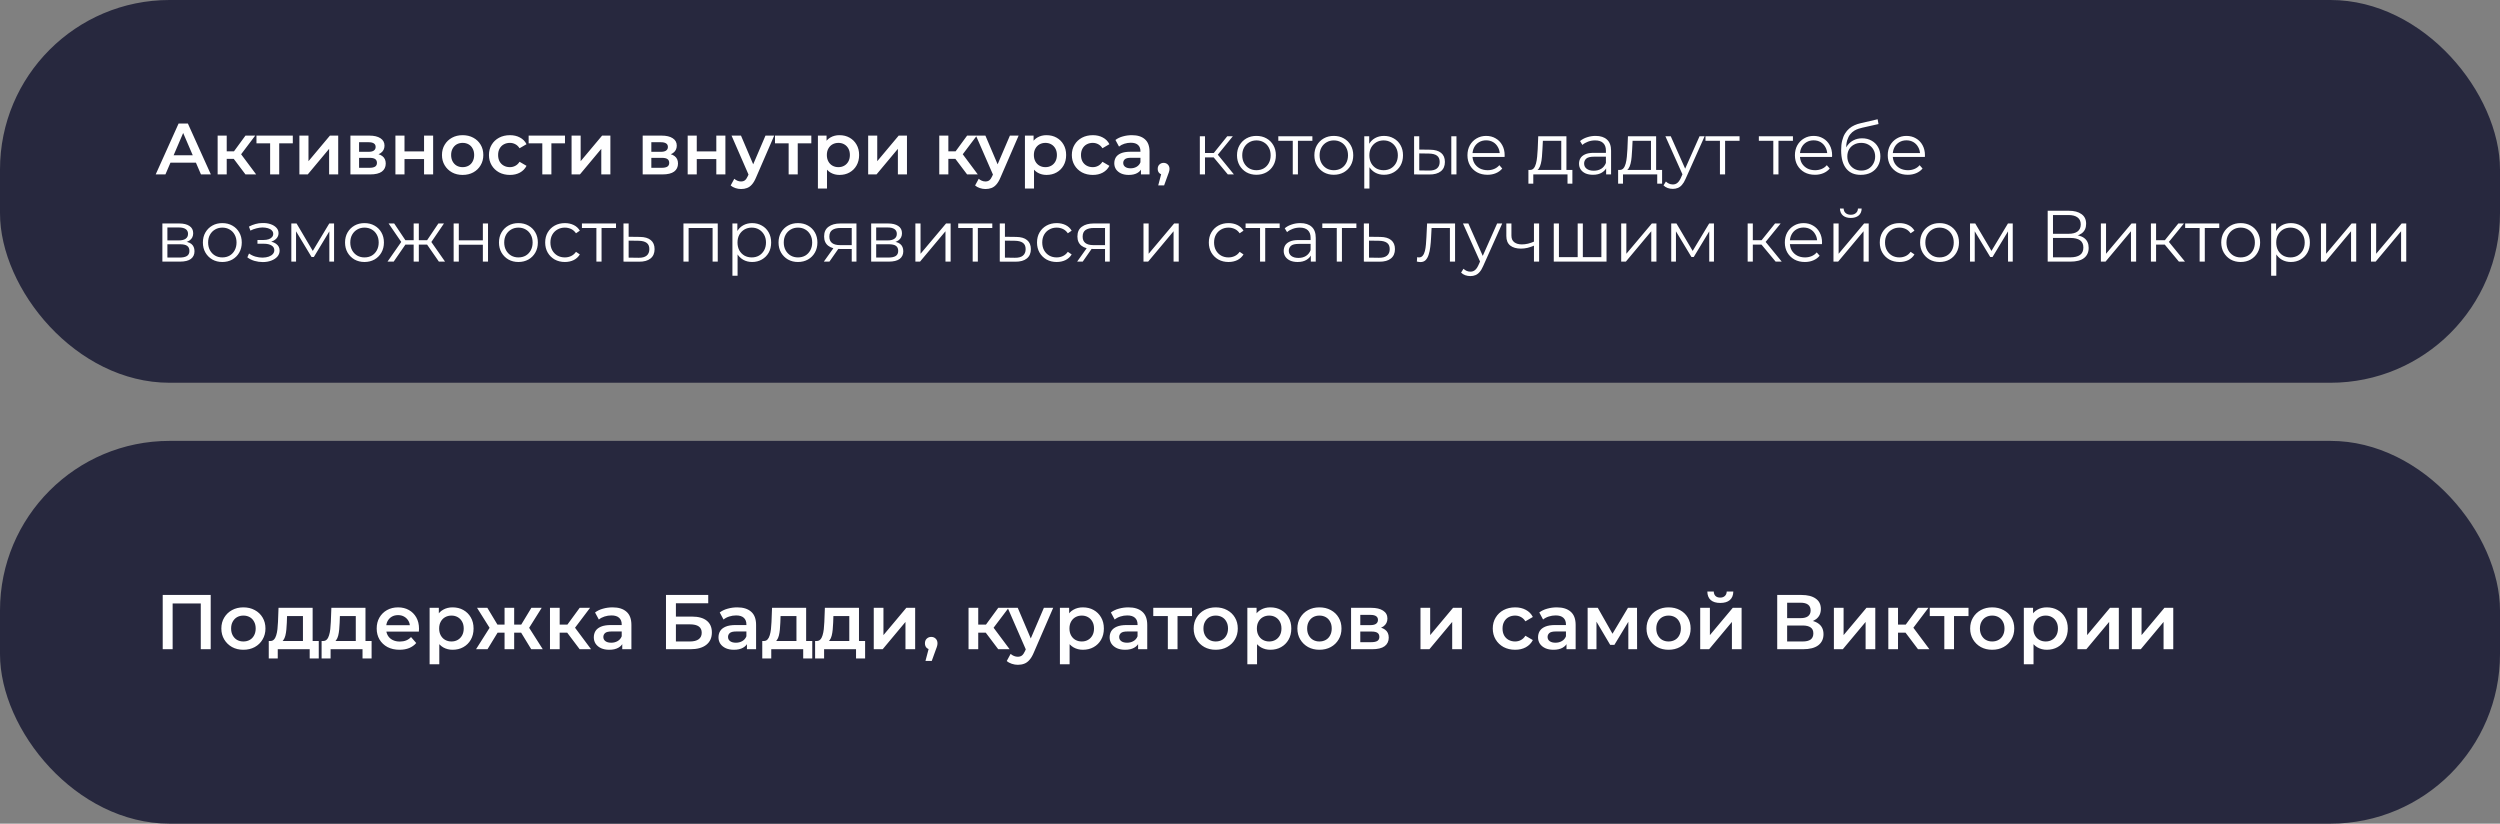
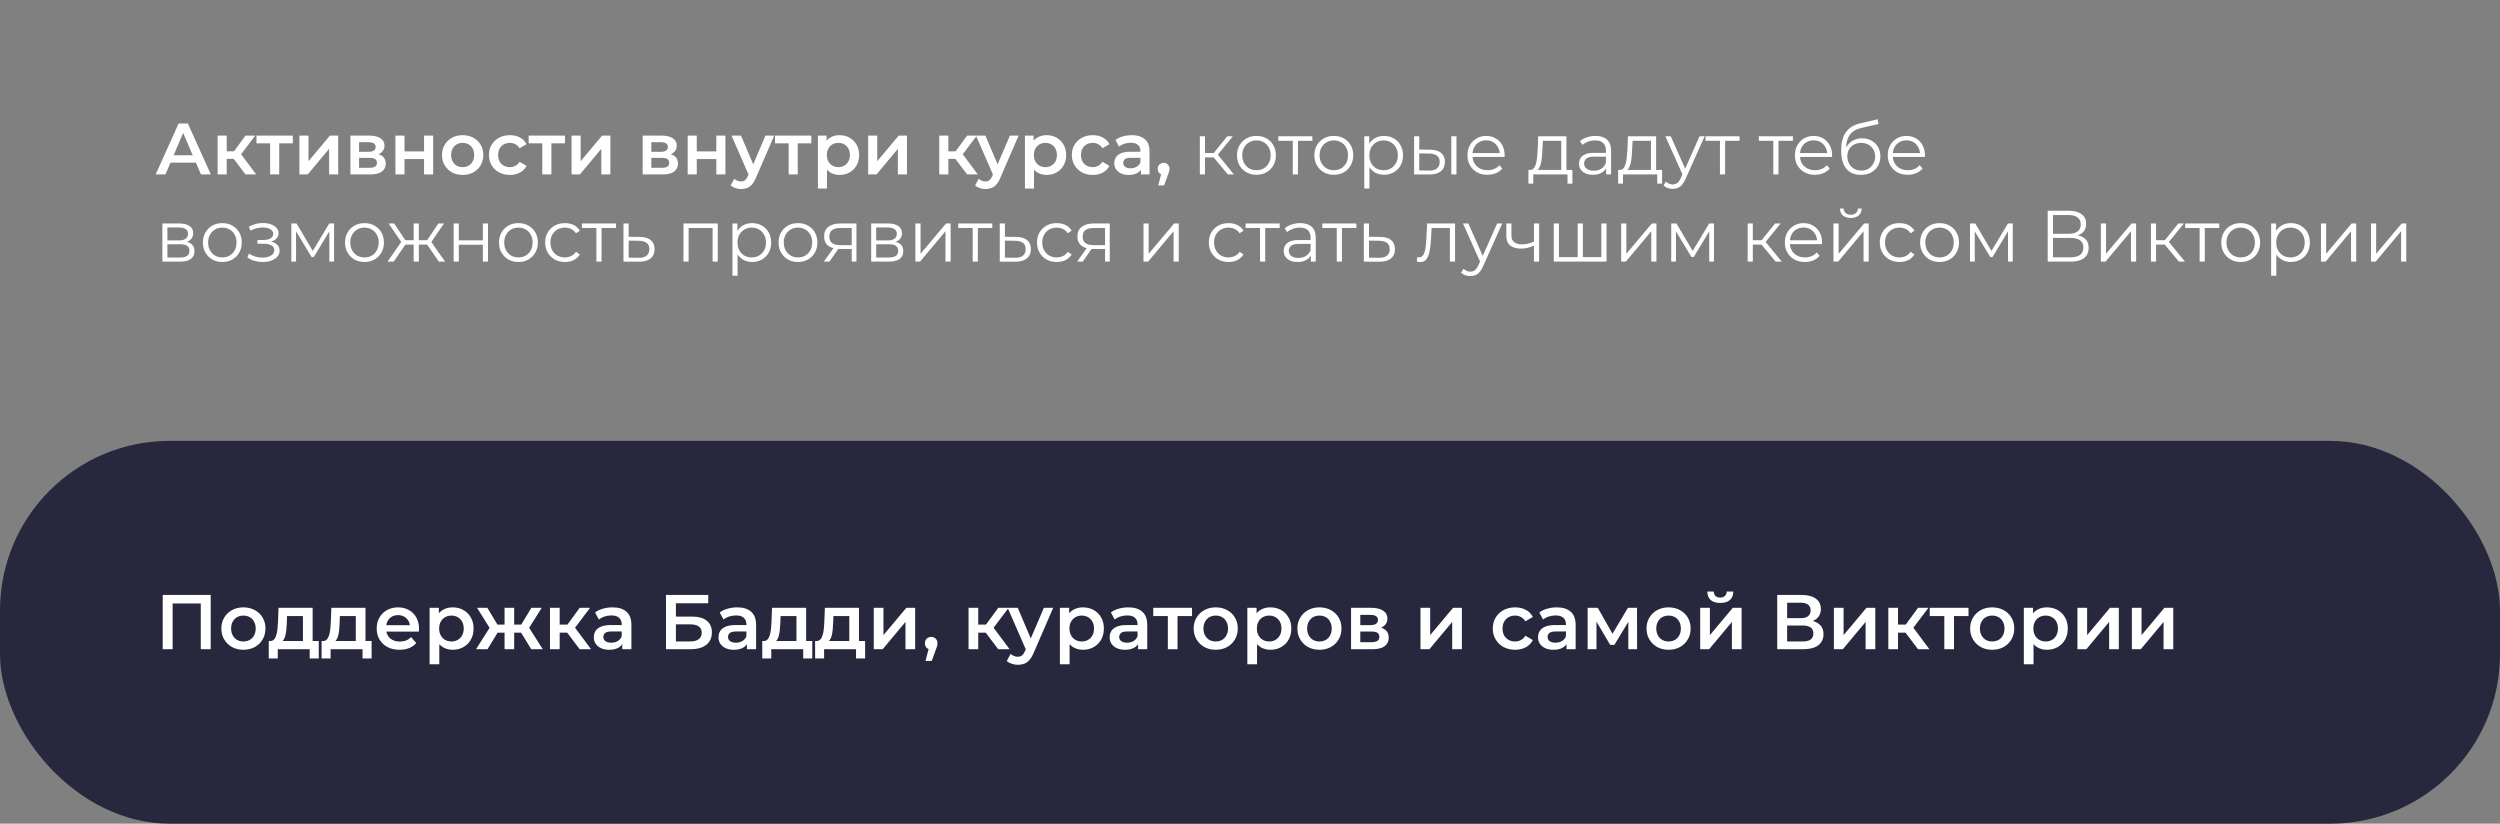
<svg xmlns="http://www.w3.org/2000/svg" width="516" height="170" viewBox="0 0 516 170" fill="none">
  <rect x="0" y="0" width="516" height="170" fill="#808080" stroke="none" />
  <rect y="91" width="516" height="79" rx="35" fill="#27283E" />
  <path d="M33.584 134V122.8H43.488V134H41.44V124.048L41.92 124.56H35.152L35.632 124.048V134H33.584ZM50.23 134.112C49.355 134.112 48.577 133.925 47.894 133.552C47.212 133.168 46.673 132.645 46.278 131.984C45.883 131.323 45.686 130.571 45.686 129.728C45.686 128.875 45.883 128.123 46.278 127.472C46.673 126.811 47.212 126.293 47.894 125.92C48.577 125.547 49.355 125.36 50.23 125.36C51.115 125.36 51.9 125.547 52.582 125.92C53.276 126.293 53.814 126.805 54.198 127.456C54.593 128.107 54.79 128.864 54.79 129.728C54.79 130.571 54.593 131.323 54.198 131.984C53.814 132.645 53.276 133.168 52.582 133.552C51.9 133.925 51.115 134.112 50.23 134.112ZM50.23 132.4C50.721 132.4 51.158 132.293 51.542 132.08C51.926 131.867 52.225 131.557 52.438 131.152C52.662 130.747 52.774 130.272 52.774 129.728C52.774 129.173 52.662 128.699 52.438 128.304C52.225 127.899 51.926 127.589 51.542 127.376C51.158 127.163 50.726 127.056 50.246 127.056C49.755 127.056 49.318 127.163 48.934 127.376C48.561 127.589 48.262 127.899 48.038 128.304C47.814 128.699 47.702 129.173 47.702 129.728C47.702 130.272 47.814 130.747 48.038 131.152C48.262 131.557 48.561 131.867 48.934 132.08C49.318 132.293 49.75 132.4 50.23 132.4ZM62.528 133.072V127.152H59.248L59.2 128.528C59.179 129.019 59.147 129.493 59.104 129.952C59.062 130.4 58.992 130.816 58.896 131.2C58.8 131.573 58.661 131.883 58.48 132.128C58.299 132.373 58.059 132.533 57.76 132.608L55.776 132.304C56.096 132.304 56.352 132.203 56.544 132C56.747 131.787 56.901 131.499 57.008 131.136C57.126 130.763 57.211 130.341 57.264 129.872C57.318 129.392 57.355 128.896 57.376 128.384L57.488 125.456H64.528V133.072H62.528ZM55.472 135.904V132.304H65.792V135.904H63.92V134H57.328V135.904H55.472ZM73.434 133.072V127.152H70.154L70.106 128.528C70.085 129.019 70.053 129.493 70.01 129.952C69.968 130.4 69.898 130.816 69.802 131.2C69.706 131.573 69.568 131.883 69.386 132.128C69.205 132.373 68.965 132.533 68.666 132.608L66.682 132.304C67.002 132.304 67.258 132.203 67.45 132C67.653 131.787 67.808 131.499 67.914 131.136C68.032 130.763 68.117 130.341 68.17 129.872C68.224 129.392 68.261 128.896 68.282 128.384L68.394 125.456H75.434V133.072H73.434ZM66.378 135.904V132.304H76.698V135.904H74.826V134H68.234V135.904H66.378ZM82.469 134.112C81.519 134.112 80.687 133.925 79.973 133.552C79.269 133.168 78.719 132.645 78.325 131.984C77.941 131.323 77.749 130.571 77.749 129.728C77.749 128.875 77.935 128.123 78.309 127.472C78.693 126.811 79.215 126.293 79.877 125.92C80.549 125.547 81.311 125.36 82.165 125.36C82.997 125.36 83.738 125.541 84.389 125.904C85.039 126.267 85.551 126.779 85.925 127.44C86.298 128.101 86.485 128.88 86.485 129.776C86.485 129.861 86.479 129.957 86.469 130.064C86.469 130.171 86.463 130.272 86.453 130.368H79.333V129.04H85.397L84.613 129.456C84.623 128.965 84.522 128.533 84.309 128.16C84.095 127.787 83.802 127.493 83.429 127.28C83.066 127.067 82.645 126.96 82.165 126.96C81.674 126.96 81.242 127.067 80.869 127.28C80.506 127.493 80.218 127.792 80.005 128.176C79.802 128.549 79.701 128.992 79.701 129.504V129.824C79.701 130.336 79.818 130.789 80.053 131.184C80.287 131.579 80.618 131.883 81.045 132.096C81.471 132.309 81.962 132.416 82.517 132.416C82.997 132.416 83.429 132.341 83.813 132.192C84.197 132.043 84.538 131.808 84.837 131.488L85.909 132.72C85.525 133.168 85.039 133.515 84.453 133.76C83.877 133.995 83.215 134.112 82.469 134.112ZM93.408 134.112C92.715 134.112 92.08 133.952 91.504 133.632C90.939 133.312 90.486 132.832 90.144 132.192C89.814 131.541 89.648 130.72 89.648 129.728C89.648 128.725 89.808 127.904 90.128 127.264C90.459 126.624 90.907 126.149 91.472 125.84C92.037 125.52 92.683 125.36 93.408 125.36C94.251 125.36 94.992 125.541 95.632 125.904C96.283 126.267 96.795 126.773 97.168 127.424C97.552 128.075 97.744 128.843 97.744 129.728C97.744 130.613 97.552 131.387 97.168 132.048C96.795 132.699 96.283 133.205 95.632 133.568C94.992 133.931 94.251 134.112 93.408 134.112ZM88.672 137.104V125.456H90.576V127.472L90.512 129.744L90.672 132.016V137.104H88.672ZM93.184 132.4C93.664 132.4 94.091 132.293 94.464 132.08C94.848 131.867 95.152 131.557 95.376 131.152C95.6 130.747 95.712 130.272 95.712 129.728C95.712 129.173 95.6 128.699 95.376 128.304C95.152 127.899 94.848 127.589 94.464 127.376C94.091 127.163 93.664 127.056 93.184 127.056C92.704 127.056 92.272 127.163 91.888 127.376C91.504 127.589 91.2 127.899 90.976 128.304C90.752 128.699 90.64 129.173 90.64 129.728C90.64 130.272 90.752 130.747 90.976 131.152C91.2 131.557 91.504 131.867 91.888 132.08C92.272 132.293 92.704 132.4 93.184 132.4ZM109.645 134L107.149 129.904L108.781 128.896L112.029 134H109.645ZM105.533 130.576V128.912H108.397V130.576H105.533ZM108.973 129.968L107.085 129.744L109.677 125.456H111.805L108.973 129.968ZM100.621 134H98.253L101.485 128.896L103.117 129.904L100.621 134ZM106.125 134H104.141V125.456H106.125V134ZM104.733 130.576H101.885V128.912H104.733V130.576ZM101.293 129.968L98.461 125.456H100.589L103.165 129.744L101.293 129.968ZM119.644 134L116.556 129.904L118.188 128.896L121.996 134H119.644ZM113.516 134V125.456H115.516V134H113.516ZM114.924 130.576V128.912H117.82V130.576H114.924ZM118.38 129.968L116.508 129.744L119.644 125.456H121.788L118.38 129.968ZM128.434 134V132.272L128.322 131.904V128.88C128.322 128.293 128.146 127.84 127.794 127.52C127.442 127.189 126.909 127.024 126.194 127.024C125.714 127.024 125.24 127.099 124.77 127.248C124.312 127.397 123.922 127.605 123.602 127.872L122.818 126.416C123.277 126.064 123.821 125.803 124.45 125.632C125.09 125.451 125.752 125.36 126.434 125.36C127.672 125.36 128.626 125.659 129.298 126.256C129.981 126.843 130.322 127.755 130.322 128.992V134H128.434ZM125.746 134.112C125.106 134.112 124.546 134.005 124.066 133.792C123.586 133.568 123.213 133.264 122.946 132.88C122.69 132.485 122.562 132.043 122.562 131.552C122.562 131.072 122.674 130.64 122.898 130.256C123.133 129.872 123.512 129.568 124.034 129.344C124.557 129.12 125.25 129.008 126.114 129.008H128.594V130.336H126.258C125.576 130.336 125.117 130.448 124.882 130.672C124.648 130.885 124.53 131.152 124.53 131.472C124.53 131.835 124.674 132.123 124.962 132.336C125.25 132.549 125.65 132.656 126.162 132.656C126.653 132.656 127.09 132.544 127.474 132.32C127.869 132.096 128.152 131.765 128.322 131.328L128.658 132.528C128.466 133.029 128.12 133.419 127.618 133.696C127.128 133.973 126.504 134.112 125.746 134.112ZM137.459 134V122.8H146.179V124.512H139.507V127.264H142.819C144.163 127.264 145.182 127.547 145.875 128.112C146.579 128.667 146.931 129.477 146.931 130.544C146.931 131.643 146.542 132.496 145.763 133.104C144.995 133.701 143.907 134 142.499 134H137.459ZM139.507 132.4H142.387C143.187 132.4 143.795 132.245 144.211 131.936C144.627 131.627 144.835 131.179 144.835 130.592C144.835 129.44 144.019 128.864 142.387 128.864H139.507V132.4ZM154.169 134V132.272L154.057 131.904V128.88C154.057 128.293 153.881 127.84 153.529 127.52C153.177 127.189 152.643 127.024 151.929 127.024C151.449 127.024 150.974 127.099 150.505 127.248C150.046 127.397 149.657 127.605 149.337 127.872L148.553 126.416C149.011 126.064 149.555 125.803 150.185 125.632C150.825 125.451 151.486 125.36 152.169 125.36C153.406 125.36 154.361 125.659 155.033 126.256C155.715 126.843 156.057 127.755 156.057 128.992V134H154.169ZM151.481 134.112C150.841 134.112 150.281 134.005 149.801 133.792C149.321 133.568 148.947 133.264 148.681 132.88C148.425 132.485 148.297 132.043 148.297 131.552C148.297 131.072 148.409 130.64 148.633 130.256C148.867 129.872 149.246 129.568 149.769 129.344C150.291 129.12 150.985 129.008 151.849 129.008H154.329V130.336H151.993C151.31 130.336 150.851 130.448 150.617 130.672C150.382 130.885 150.265 131.152 150.265 131.472C150.265 131.835 150.409 132.123 150.697 132.336C150.985 132.549 151.385 132.656 151.897 132.656C152.387 132.656 152.825 132.544 153.209 132.32C153.603 132.096 153.886 131.765 154.057 131.328L154.393 132.528C154.201 133.029 153.854 133.419 153.353 133.696C152.862 133.973 152.238 134.112 151.481 134.112ZM164.388 133.072V127.152H161.108L161.06 128.528C161.038 129.019 161.006 129.493 160.964 129.952C160.921 130.4 160.852 130.816 160.756 131.2C160.66 131.573 160.521 131.883 160.34 132.128C160.158 132.373 159.918 132.533 159.62 132.608L157.636 132.304C157.956 132.304 158.212 132.203 158.404 132C158.606 131.787 158.761 131.499 158.868 131.136C158.985 130.763 159.07 130.341 159.124 129.872C159.177 129.392 159.214 128.896 159.236 128.384L159.348 125.456H166.388V133.072H164.388ZM157.332 135.904V132.304H167.652V135.904H165.78V134H159.188V135.904H157.332ZM175.294 133.072V127.152H172.014L171.966 128.528C171.944 129.019 171.912 129.493 171.87 129.952C171.827 130.4 171.758 130.816 171.662 131.2C171.566 131.573 171.427 131.883 171.246 132.128C171.064 132.373 170.824 132.533 170.526 132.608L168.542 132.304C168.862 132.304 169.118 132.203 169.31 132C169.512 131.787 169.667 131.499 169.774 131.136C169.891 130.763 169.976 130.341 170.03 129.872C170.083 129.392 170.12 128.896 170.142 128.384L170.254 125.456H177.294V133.072H175.294ZM168.238 135.904V132.304H178.558V135.904H176.686V134H170.094V135.904H168.238ZM180.344 134V125.456H182.344V131.088L187.064 125.456H188.888V134H186.888V128.368L182.184 134H180.344ZM191.018 136.416L191.946 132.88L192.218 134.064C191.845 134.064 191.53 133.952 191.274 133.728C191.029 133.493 190.906 133.179 190.906 132.784C190.906 132.379 191.029 132.059 191.274 131.824C191.53 131.579 191.84 131.456 192.202 131.456C192.576 131.456 192.885 131.579 193.13 131.824C193.376 132.069 193.498 132.389 193.498 132.784C193.498 132.891 193.488 133.008 193.466 133.136C193.445 133.253 193.408 133.392 193.354 133.552C193.312 133.712 193.237 133.915 193.13 134.16L192.314 136.416H191.018ZM206.035 134L202.947 129.904L204.579 128.896L208.387 134H206.035ZM199.907 134V125.456H201.907V134H199.907ZM201.315 130.576V128.912H204.211V130.576H201.315ZM204.771 129.968L202.899 129.744L206.035 125.456H208.179L204.771 129.968ZM210.081 137.216C209.665 137.216 209.249 137.147 208.833 137.008C208.417 136.869 208.07 136.677 207.793 136.432L208.593 134.96C208.795 135.141 209.025 135.285 209.281 135.392C209.537 135.499 209.798 135.552 210.065 135.552C210.427 135.552 210.721 135.461 210.945 135.28C211.169 135.099 211.377 134.795 211.569 134.368L212.065 133.248L212.225 133.008L215.457 125.456H217.377L213.377 134.688C213.11 135.328 212.811 135.835 212.481 136.208C212.161 136.581 211.798 136.843 211.393 136.992C210.998 137.141 210.561 137.216 210.081 137.216ZM211.841 134.304L207.985 125.456H210.065L213.201 132.832L211.841 134.304ZM223.502 134.112C222.809 134.112 222.174 133.952 221.598 133.632C221.033 133.312 220.579 132.832 220.238 132.192C219.907 131.541 219.742 130.72 219.742 129.728C219.742 128.725 219.902 127.904 220.222 127.264C220.553 126.624 221.001 126.149 221.566 125.84C222.131 125.52 222.777 125.36 223.502 125.36C224.345 125.36 225.086 125.541 225.726 125.904C226.377 126.267 226.889 126.773 227.262 127.424C227.646 128.075 227.838 128.843 227.838 129.728C227.838 130.613 227.646 131.387 227.262 132.048C226.889 132.699 226.377 133.205 225.726 133.568C225.086 133.931 224.345 134.112 223.502 134.112ZM218.766 137.104V125.456H220.67V127.472L220.606 129.744L220.766 132.016V137.104H218.766ZM223.278 132.4C223.758 132.4 224.185 132.293 224.558 132.08C224.942 131.867 225.246 131.557 225.47 131.152C225.694 130.747 225.806 130.272 225.806 129.728C225.806 129.173 225.694 128.699 225.47 128.304C225.246 127.899 224.942 127.589 224.558 127.376C224.185 127.163 223.758 127.056 223.278 127.056C222.798 127.056 222.366 127.163 221.982 127.376C221.598 127.589 221.294 127.899 221.07 128.304C220.846 128.699 220.734 129.173 220.734 129.728C220.734 130.272 220.846 130.747 221.07 131.152C221.294 131.557 221.598 131.867 221.982 132.08C222.366 132.293 222.798 132.4 223.278 132.4ZM234.903 134V132.272L234.791 131.904V128.88C234.791 128.293 234.615 127.84 234.263 127.52C233.911 127.189 233.378 127.024 232.663 127.024C232.183 127.024 231.708 127.099 231.239 127.248C230.78 127.397 230.391 127.605 230.071 127.872L229.287 126.416C229.746 126.064 230.29 125.803 230.919 125.632C231.559 125.451 232.22 125.36 232.903 125.36C234.14 125.36 235.095 125.659 235.767 126.256C236.45 126.843 236.791 127.755 236.791 128.992V134H234.903ZM232.215 134.112C231.575 134.112 231.015 134.005 230.535 133.792C230.055 133.568 229.682 133.264 229.415 132.88C229.159 132.485 229.031 132.043 229.031 131.552C229.031 131.072 229.143 130.64 229.367 130.256C229.602 129.872 229.98 129.568 230.503 129.344C231.026 129.12 231.719 129.008 232.583 129.008H235.063V130.336H232.727C232.044 130.336 231.586 130.448 231.351 130.672C231.116 130.885 230.999 131.152 230.999 131.472C230.999 131.835 231.143 132.123 231.431 132.336C231.719 132.549 232.119 132.656 232.631 132.656C233.122 132.656 233.559 132.544 233.943 132.32C234.338 132.096 234.62 131.765 234.791 131.328L235.127 132.528C234.935 133.029 234.588 133.419 234.087 133.696C233.596 133.973 232.972 134.112 232.215 134.112ZM241.042 134V126.672L241.506 127.152H238.034V125.456H246.034V127.152H242.578L243.042 126.672V134H241.042ZM250.918 134.112C250.043 134.112 249.264 133.925 248.582 133.552C247.899 133.168 247.36 132.645 246.966 131.984C246.571 131.323 246.374 130.571 246.374 129.728C246.374 128.875 246.571 128.123 246.966 127.472C247.36 126.811 247.899 126.293 248.582 125.92C249.264 125.547 250.043 125.36 250.918 125.36C251.803 125.36 252.587 125.547 253.27 125.92C253.963 126.293 254.502 126.805 254.886 127.456C255.28 128.107 255.478 128.864 255.478 129.728C255.478 130.571 255.28 131.323 254.886 131.984C254.502 132.645 253.963 133.168 253.27 133.552C252.587 133.925 251.803 134.112 250.918 134.112ZM250.918 132.4C251.408 132.4 251.846 132.293 252.23 132.08C252.614 131.867 252.912 131.557 253.126 131.152C253.35 130.747 253.462 130.272 253.462 129.728C253.462 129.173 253.35 128.699 253.126 128.304C252.912 127.899 252.614 127.589 252.23 127.376C251.846 127.163 251.414 127.056 250.934 127.056C250.443 127.056 250.006 127.163 249.622 127.376C249.248 127.589 248.95 127.899 248.726 128.304C248.502 128.699 248.39 129.173 248.39 129.728C248.39 130.272 248.502 130.747 248.726 131.152C248.95 131.557 249.248 131.867 249.622 132.08C250.006 132.293 250.438 132.4 250.918 132.4ZM262.189 134.112C261.496 134.112 260.861 133.952 260.285 133.632C259.72 133.312 259.267 132.832 258.925 132.192C258.595 131.541 258.429 130.72 258.429 129.728C258.429 128.725 258.589 127.904 258.909 127.264C259.24 126.624 259.688 126.149 260.253 125.84C260.819 125.52 261.464 125.36 262.189 125.36C263.032 125.36 263.773 125.541 264.413 125.904C265.064 126.267 265.576 126.773 265.949 127.424C266.333 128.075 266.525 128.843 266.525 129.728C266.525 130.613 266.333 131.387 265.949 132.048C265.576 132.699 265.064 133.205 264.413 133.568C263.773 133.931 263.032 134.112 262.189 134.112ZM257.453 137.104V125.456H259.357V127.472L259.293 129.744L259.453 132.016V137.104H257.453ZM261.965 132.4C262.445 132.4 262.872 132.293 263.245 132.08C263.629 131.867 263.933 131.557 264.157 131.152C264.381 130.747 264.493 130.272 264.493 129.728C264.493 129.173 264.381 128.699 264.157 128.304C263.933 127.899 263.629 127.589 263.245 127.376C262.872 127.163 262.445 127.056 261.965 127.056C261.485 127.056 261.053 127.163 260.669 127.376C260.285 127.589 259.981 127.899 259.757 128.304C259.533 128.699 259.421 129.173 259.421 129.728C259.421 130.272 259.533 130.747 259.757 131.152C259.981 131.557 260.285 131.867 260.669 132.08C261.053 132.293 261.485 132.4 261.965 132.4ZM272.324 134.112C271.449 134.112 270.671 133.925 269.988 133.552C269.305 133.168 268.767 132.645 268.372 131.984C267.977 131.323 267.78 130.571 267.78 129.728C267.78 128.875 267.977 128.123 268.372 127.472C268.767 126.811 269.305 126.293 269.988 125.92C270.671 125.547 271.449 125.36 272.324 125.36C273.209 125.36 273.993 125.547 274.676 125.92C275.369 126.293 275.908 126.805 276.292 127.456C276.687 128.107 276.884 128.864 276.884 129.728C276.884 130.571 276.687 131.323 276.292 131.984C275.908 132.645 275.369 133.168 274.676 133.552C273.993 133.925 273.209 134.112 272.324 134.112ZM272.324 132.4C272.815 132.4 273.252 132.293 273.636 132.08C274.02 131.867 274.319 131.557 274.532 131.152C274.756 130.747 274.868 130.272 274.868 129.728C274.868 129.173 274.756 128.699 274.532 128.304C274.319 127.899 274.02 127.589 273.636 127.376C273.252 127.163 272.82 127.056 272.34 127.056C271.849 127.056 271.412 127.163 271.028 127.376C270.655 127.589 270.356 127.899 270.132 128.304C269.908 128.699 269.796 129.173 269.796 129.728C269.796 130.272 269.908 130.747 270.132 131.152C270.356 131.557 270.655 131.867 271.028 132.08C271.412 132.293 271.844 132.4 272.324 132.4ZM278.86 134V125.456H283.036C284.07 125.456 284.881 125.648 285.468 126.032C286.065 126.416 286.364 126.96 286.364 127.664C286.364 128.357 286.086 128.901 285.532 129.296C284.977 129.68 284.241 129.872 283.324 129.872L283.564 129.376C284.598 129.376 285.366 129.568 285.868 129.952C286.38 130.325 286.636 130.875 286.636 131.6C286.636 132.357 286.353 132.949 285.788 133.376C285.222 133.792 284.364 134 283.212 134H278.86ZM280.764 132.544H283.052C283.596 132.544 284.006 132.459 284.284 132.288C284.561 132.107 284.7 131.835 284.7 131.472C284.7 131.088 284.572 130.805 284.316 130.624C284.06 130.443 283.66 130.352 283.116 130.352H280.764V132.544ZM280.764 129.024H282.86C283.372 129.024 283.756 128.933 284.012 128.752C284.278 128.56 284.412 128.293 284.412 127.952C284.412 127.6 284.278 127.339 284.012 127.168C283.756 126.997 283.372 126.912 282.86 126.912H280.764V129.024ZM293.188 134V125.456H295.188V131.088L299.908 125.456H301.732V134H299.732V128.368L295.028 134H293.188ZM312.732 134.112C311.836 134.112 311.036 133.925 310.332 133.552C309.639 133.168 309.095 132.645 308.7 131.984C308.305 131.323 308.108 130.571 308.108 129.728C308.108 128.875 308.305 128.123 308.7 127.472C309.095 126.811 309.639 126.293 310.332 125.92C311.036 125.547 311.836 125.36 312.732 125.36C313.564 125.36 314.295 125.531 314.924 125.872C315.564 126.203 316.049 126.693 316.38 127.344L314.844 128.24C314.588 127.835 314.273 127.536 313.9 127.344C313.537 127.152 313.143 127.056 312.716 127.056C312.225 127.056 311.783 127.163 311.388 127.376C310.993 127.589 310.684 127.899 310.46 128.304C310.236 128.699 310.124 129.173 310.124 129.728C310.124 130.283 310.236 130.763 310.46 131.168C310.684 131.563 310.993 131.867 311.388 132.08C311.783 132.293 312.225 132.4 312.716 132.4C313.143 132.4 313.537 132.304 313.9 132.112C314.273 131.92 314.588 131.621 314.844 131.216L316.38 132.112C316.049 132.752 315.564 133.248 314.924 133.6C314.295 133.941 313.564 134.112 312.732 134.112ZM323.325 134V132.272L323.213 131.904V128.88C323.213 128.293 323.037 127.84 322.685 127.52C322.333 127.189 321.8 127.024 321.085 127.024C320.605 127.024 320.13 127.099 319.661 127.248C319.202 127.397 318.813 127.605 318.493 127.872L317.709 126.416C318.168 126.064 318.712 125.803 319.341 125.632C319.981 125.451 320.642 125.36 321.325 125.36C322.562 125.36 323.517 125.659 324.189 126.256C324.872 126.843 325.213 127.755 325.213 128.992V134H323.325ZM320.637 134.112C319.997 134.112 319.437 134.005 318.957 133.792C318.477 133.568 318.104 133.264 317.837 132.88C317.581 132.485 317.453 132.043 317.453 131.552C317.453 131.072 317.565 130.64 317.789 130.256C318.024 129.872 318.402 129.568 318.925 129.344C319.448 129.12 320.141 129.008 321.005 129.008H323.485V130.336H321.149C320.466 130.336 320.008 130.448 319.773 130.672C319.538 130.885 319.421 131.152 319.421 131.472C319.421 131.835 319.565 132.123 319.853 132.336C320.141 132.549 320.541 132.656 321.053 132.656C321.544 132.656 321.981 132.544 322.365 132.32C322.76 132.096 323.042 131.765 323.213 131.328L323.549 132.528C323.357 133.029 323.01 133.419 322.509 133.696C322.018 133.973 321.394 134.112 320.637 134.112ZM327.688 134V125.456H329.784L333.224 131.52H332.392L336.008 125.456H337.88L337.896 134H336.088V127.6L336.408 127.808L333.208 133.104H332.344L329.128 127.664L329.512 127.568V134H327.688ZM344.386 134.112C343.512 134.112 342.733 133.925 342.05 133.552C341.368 133.168 340.829 132.645 340.434 131.984C340.04 131.323 339.842 130.571 339.842 129.728C339.842 128.875 340.04 128.123 340.434 127.472C340.829 126.811 341.368 126.293 342.05 125.92C342.733 125.547 343.512 125.36 344.386 125.36C345.272 125.36 346.056 125.547 346.738 125.92C347.432 126.293 347.97 126.805 348.354 127.456C348.749 128.107 348.946 128.864 348.946 129.728C348.946 130.571 348.749 131.323 348.354 131.984C347.97 132.645 347.432 133.168 346.738 133.552C346.056 133.925 345.272 134.112 344.386 134.112ZM344.386 132.4C344.877 132.4 345.314 132.293 345.698 132.08C346.082 131.867 346.381 131.557 346.594 131.152C346.818 130.747 346.93 130.272 346.93 129.728C346.93 129.173 346.818 128.699 346.594 128.304C346.381 127.899 346.082 127.589 345.698 127.376C345.314 127.163 344.882 127.056 344.402 127.056C343.912 127.056 343.474 127.163 343.09 127.376C342.717 127.589 342.418 127.899 342.194 128.304C341.97 128.699 341.858 129.173 341.858 129.728C341.858 130.272 341.97 130.747 342.194 131.152C342.418 131.557 342.717 131.867 343.09 132.08C343.474 132.293 343.906 132.4 344.386 132.4ZM350.922 134V125.456H352.922V131.088L357.642 125.456H359.466V134H357.466V128.368L352.762 134H350.922ZM355.066 124.448C354.213 124.448 353.557 124.251 353.098 123.856C352.639 123.451 352.405 122.864 352.394 122.096H353.722C353.733 122.48 353.85 122.784 354.074 123.008C354.309 123.232 354.634 123.344 355.05 123.344C355.455 123.344 355.775 123.232 356.01 123.008C356.255 122.784 356.383 122.48 356.394 122.096H357.754C357.743 122.864 357.503 123.451 357.034 123.856C356.575 124.251 355.919 124.448 355.066 124.448ZM366.818 134V122.8H371.826C373.085 122.8 374.066 123.051 374.77 123.552C375.474 124.043 375.826 124.752 375.826 125.68C375.826 126.597 375.49 127.307 374.818 127.808C374.146 128.299 373.261 128.544 372.162 128.544L372.45 127.968C373.698 127.968 374.664 128.219 375.346 128.72C376.029 129.221 376.37 129.947 376.37 130.896C376.37 131.867 376.013 132.629 375.298 133.184C374.584 133.728 373.528 134 372.13 134H366.818ZM368.866 132.4H372.066C372.792 132.4 373.341 132.267 373.714 132C374.088 131.723 374.274 131.301 374.274 130.736C374.274 130.171 374.088 129.76 373.714 129.504C373.341 129.237 372.792 129.104 372.066 129.104H368.866V132.4ZM368.866 127.584H371.65C372.322 127.584 372.834 127.451 373.186 127.184C373.538 126.907 373.714 126.512 373.714 126C373.714 125.467 373.538 125.067 373.186 124.8C372.834 124.533 372.322 124.4 371.65 124.4H368.866V127.584ZM378.516 134V125.456H380.516V131.088L385.236 125.456H387.06V134H385.06V128.368L380.356 134H378.516ZM395.878 134L392.79 129.904L394.422 128.896L398.23 134H395.878ZM389.75 134V125.456H391.75V134H389.75ZM391.158 130.576V128.912H394.054V130.576H391.158ZM394.614 129.968L392.742 129.744L395.878 125.456H398.022L394.614 129.968ZM401.308 134V126.672L401.772 127.152H398.3V125.456H406.3V127.152H402.844L403.308 126.672V134H401.308ZM411.183 134.112C410.309 134.112 409.53 133.925 408.847 133.552C408.165 133.168 407.626 132.645 407.231 131.984C406.837 131.323 406.639 130.571 406.639 129.728C406.639 128.875 406.837 128.123 407.231 127.472C407.626 126.811 408.165 126.293 408.847 125.92C409.53 125.547 410.309 125.36 411.183 125.36C412.069 125.36 412.853 125.547 413.535 125.92C414.229 126.293 414.767 126.805 415.151 127.456C415.546 128.107 415.743 128.864 415.743 129.728C415.743 130.571 415.546 131.323 415.151 131.984C414.767 132.645 414.229 133.168 413.535 133.552C412.853 133.925 412.069 134.112 411.183 134.112ZM411.183 132.4C411.674 132.4 412.111 132.293 412.495 132.08C412.879 131.867 413.178 131.557 413.391 131.152C413.615 130.747 413.727 130.272 413.727 129.728C413.727 129.173 413.615 128.699 413.391 128.304C413.178 127.899 412.879 127.589 412.495 127.376C412.111 127.163 411.679 127.056 411.199 127.056C410.709 127.056 410.271 127.163 409.887 127.376C409.514 127.589 409.215 127.899 408.991 128.304C408.767 128.699 408.655 129.173 408.655 129.728C408.655 130.272 408.767 130.747 408.991 131.152C409.215 131.557 409.514 131.867 409.887 132.08C410.271 132.293 410.703 132.4 411.183 132.4ZM422.455 134.112C421.762 134.112 421.127 133.952 420.551 133.632C419.986 133.312 419.532 132.832 419.191 132.192C418.86 131.541 418.695 130.72 418.695 129.728C418.695 128.725 418.855 127.904 419.175 127.264C419.506 126.624 419.954 126.149 420.519 125.84C421.084 125.52 421.73 125.36 422.455 125.36C423.298 125.36 424.039 125.541 424.679 125.904C425.33 126.267 425.842 126.773 426.215 127.424C426.599 128.075 426.791 128.843 426.791 129.728C426.791 130.613 426.599 131.387 426.215 132.048C425.842 132.699 425.33 133.205 424.679 133.568C424.039 133.931 423.298 134.112 422.455 134.112ZM417.719 137.104V125.456H419.623V127.472L419.559 129.744L419.719 132.016V137.104H417.719ZM422.231 132.4C422.711 132.4 423.138 132.293 423.511 132.08C423.895 131.867 424.199 131.557 424.423 131.152C424.647 130.747 424.759 130.272 424.759 129.728C424.759 129.173 424.647 128.699 424.423 128.304C424.199 127.899 423.895 127.589 423.511 127.376C423.138 127.163 422.711 127.056 422.231 127.056C421.751 127.056 421.319 127.163 420.935 127.376C420.551 127.589 420.247 127.899 420.023 128.304C419.799 128.699 419.687 129.173 419.687 129.728C419.687 130.272 419.799 130.747 420.023 131.152C420.247 131.557 420.551 131.867 420.935 132.08C421.319 132.293 421.751 132.4 422.231 132.4ZM428.782 134V125.456H430.782V131.088L435.502 125.456H437.326V134H435.326V128.368L430.622 134H428.782ZM440.016 134V125.456H442.016V131.088L446.736 125.456H448.56V134H446.56V128.368L441.856 134H440.016Z" fill="white" />
-   <rect width="516" height="79" rx="35" fill="#27283E" />
  <path d="M32.135 36L36.86 25.5H38.78L43.52 36H41.48L37.415 26.535H38.195L34.145 36H32.135ZM34.31 33.57L34.835 32.04H40.505L41.03 33.57H34.31ZM50.665 36L47.77 32.16L49.3 31.215L52.87 36H50.665ZM44.92 36V27.99H46.795V36H44.92ZM46.24 32.79V31.23H48.955V32.79H46.24ZM49.48 32.22L47.725 32.01L50.665 27.99H52.675L49.48 32.22ZM55.755 36V29.13L56.19 29.58H52.935V27.99H60.435V29.58H57.195L57.63 29.13V36H55.755ZM61.795 36V27.99H63.67V33.27L68.095 27.99H69.805V36H67.93V30.72L63.52 36H61.795ZM72.327 36V27.99H76.242C77.212 27.99 77.972 28.17 78.522 28.53C79.082 28.89 79.362 29.4 79.362 30.06C79.362 30.71 79.102 31.22 78.582 31.59C78.062 31.95 77.372 32.13 76.512 32.13L76.737 31.665C77.707 31.665 78.427 31.845 78.897 32.205C79.377 32.555 79.617 33.07 79.617 33.75C79.617 34.46 79.352 35.015 78.822 35.415C78.292 35.805 77.487 36 76.407 36H72.327ZM74.112 34.635H76.257C76.767 34.635 77.152 34.555 77.412 34.395C77.672 34.225 77.802 33.97 77.802 33.63C77.802 33.27 77.682 33.005 77.442 32.835C77.202 32.665 76.827 32.58 76.317 32.58H74.112V34.635ZM74.112 31.335H76.077C76.557 31.335 76.917 31.25 77.157 31.08C77.407 30.9 77.532 30.65 77.532 30.33C77.532 30 77.407 29.755 77.157 29.595C76.917 29.435 76.557 29.355 76.077 29.355H74.112V31.335ZM81.615 36V27.99H83.49V31.245H87.525V27.99H89.4V36H87.525V32.835H83.49V36H81.615ZM95.482 36.105C94.662 36.105 93.932 35.93 93.292 35.58C92.652 35.22 92.147 34.73 91.777 34.11C91.407 33.49 91.222 32.785 91.222 31.995C91.222 31.195 91.407 30.49 91.777 29.88C92.147 29.26 92.652 28.775 93.292 28.425C93.932 28.075 94.662 27.9 95.482 27.9C96.312 27.9 97.047 28.075 97.687 28.425C98.337 28.775 98.842 29.255 99.202 29.865C99.572 30.475 99.757 31.185 99.757 31.995C99.757 32.785 99.572 33.49 99.202 34.11C98.842 34.73 98.337 35.22 97.687 35.58C97.047 35.93 96.312 36.105 95.482 36.105ZM95.482 34.5C95.942 34.5 96.352 34.4 96.712 34.2C97.072 34 97.352 33.71 97.552 33.33C97.762 32.95 97.867 32.505 97.867 31.995C97.867 31.475 97.762 31.03 97.552 30.66C97.352 30.28 97.072 29.99 96.712 29.79C96.352 29.59 95.947 29.49 95.497 29.49C95.037 29.49 94.627 29.59 94.267 29.79C93.917 29.99 93.637 30.28 93.427 30.66C93.217 31.03 93.112 31.475 93.112 31.995C93.112 32.505 93.217 32.95 93.427 33.33C93.637 33.71 93.917 34 94.267 34.2C94.627 34.4 95.032 34.5 95.482 34.5ZM105.255 36.105C104.415 36.105 103.665 35.93 103.005 35.58C102.355 35.22 101.845 34.73 101.475 34.11C101.105 33.49 100.92 32.785 100.92 31.995C100.92 31.195 101.105 30.49 101.475 29.88C101.845 29.26 102.355 28.775 103.005 28.425C103.665 28.075 104.415 27.9 105.255 27.9C106.035 27.9 106.72 28.06 107.31 28.38C107.91 28.69 108.365 29.15 108.675 29.76L107.235 30.6C106.995 30.22 106.7 29.94 106.35 29.76C106.01 29.58 105.64 29.49 105.24 29.49C104.78 29.49 104.365 29.59 103.995 29.79C103.625 29.99 103.335 30.28 103.125 30.66C102.915 31.03 102.81 31.475 102.81 31.995C102.81 32.515 102.915 32.965 103.125 33.345C103.335 33.715 103.625 34 103.995 34.2C104.365 34.4 104.78 34.5 105.24 34.5C105.64 34.5 106.01 34.41 106.35 34.23C106.7 34.05 106.995 33.77 107.235 33.39L108.675 34.23C108.365 34.83 107.91 35.295 107.31 35.625C106.72 35.945 106.035 36.105 105.255 36.105ZM111.932 36V29.13L112.367 29.58H109.112V27.99H116.612V29.58H113.372L113.807 29.13V36H111.932ZM117.972 36V27.99H119.847V33.27L124.272 27.99H125.982V36H124.107V30.72L119.697 36H117.972ZM132.65 36V27.99H136.565C137.535 27.99 138.295 28.17 138.845 28.53C139.405 28.89 139.685 29.4 139.685 30.06C139.685 30.71 139.425 31.22 138.905 31.59C138.385 31.95 137.695 32.13 136.835 32.13L137.06 31.665C138.03 31.665 138.75 31.845 139.22 32.205C139.7 32.555 139.94 33.07 139.94 33.75C139.94 34.46 139.675 35.015 139.145 35.415C138.615 35.805 137.81 36 136.73 36H132.65ZM134.435 34.635H136.58C137.09 34.635 137.475 34.555 137.735 34.395C137.995 34.225 138.125 33.97 138.125 33.63C138.125 33.27 138.005 33.005 137.765 32.835C137.525 32.665 137.15 32.58 136.64 32.58H134.435V34.635ZM134.435 31.335H136.4C136.88 31.335 137.24 31.25 137.48 31.08C137.73 30.9 137.855 30.65 137.855 30.33C137.855 30 137.73 29.755 137.48 29.595C137.24 29.435 136.88 29.355 136.4 29.355H134.435V31.335ZM141.937 36V27.99H143.812V31.245H147.847V27.99H149.722V36H147.847V32.835H143.812V36H141.937ZM152.955 39.015C152.565 39.015 152.175 38.95 151.785 38.82C151.395 38.69 151.07 38.51 150.81 38.28L151.56 36.9C151.75 37.07 151.965 37.205 152.205 37.305C152.445 37.405 152.69 37.455 152.94 37.455C153.28 37.455 153.555 37.37 153.765 37.2C153.975 37.03 154.17 36.745 154.35 36.345L154.815 35.295L154.965 35.07L157.995 27.99H159.795L156.045 36.645C155.795 37.245 155.515 37.72 155.205 38.07C154.905 38.42 154.565 38.665 154.185 38.805C153.815 38.945 153.405 39.015 152.955 39.015ZM154.605 36.285L150.99 27.99H152.94L155.88 34.905L154.605 36.285ZM162.777 36V29.13L163.212 29.58H159.957V27.99H167.457V29.58H164.217L164.652 29.13V36H162.777ZM173.257 36.105C172.607 36.105 172.012 35.955 171.472 35.655C170.942 35.355 170.517 34.905 170.197 34.305C169.887 33.695 169.732 32.925 169.732 31.995C169.732 31.055 169.882 30.285 170.182 29.685C170.492 29.085 170.912 28.64 171.442 28.35C171.972 28.05 172.577 27.9 173.257 27.9C174.047 27.9 174.742 28.07 175.342 28.41C175.952 28.75 176.432 29.225 176.782 29.835C177.142 30.445 177.322 31.165 177.322 31.995C177.322 32.825 177.142 33.55 176.782 34.17C176.432 34.78 175.952 35.255 175.342 35.595C174.742 35.935 174.047 36.105 173.257 36.105ZM168.817 38.91V27.99H170.602V29.88L170.542 32.01L170.692 34.14V38.91H168.817ZM173.047 34.5C173.497 34.5 173.897 34.4 174.247 34.2C174.607 34 174.892 33.71 175.102 33.33C175.312 32.95 175.417 32.505 175.417 31.995C175.417 31.475 175.312 31.03 175.102 30.66C174.892 30.28 174.607 29.99 174.247 29.79C173.897 29.59 173.497 29.49 173.047 29.49C172.597 29.49 172.192 29.59 171.832 29.79C171.472 29.99 171.187 30.28 170.977 30.66C170.767 31.03 170.662 31.475 170.662 31.995C170.662 32.505 170.767 32.95 170.977 33.33C171.187 33.71 171.472 34 171.832 34.2C172.192 34.4 172.597 34.5 173.047 34.5ZM179.188 36V27.99H181.063V33.27L185.488 27.99H187.198V36H185.323V30.72L180.913 36H179.188ZM199.61 36L196.715 32.16L198.245 31.215L201.815 36H199.61ZM193.865 36V27.99H195.74V36H193.865ZM195.185 32.79V31.23H197.9V32.79H195.185ZM198.425 32.22L196.67 32.01L199.61 27.99H201.62L198.425 32.22ZM203.404 39.015C203.014 39.015 202.624 38.95 202.234 38.82C201.844 38.69 201.519 38.51 201.259 38.28L202.009 36.9C202.199 37.07 202.414 37.205 202.654 37.305C202.894 37.405 203.139 37.455 203.389 37.455C203.729 37.455 204.004 37.37 204.214 37.2C204.424 37.03 204.619 36.745 204.799 36.345L205.264 35.295L205.414 35.07L208.444 27.99H210.244L206.494 36.645C206.244 37.245 205.964 37.72 205.654 38.07C205.354 38.42 205.014 38.665 204.634 38.805C204.264 38.945 203.854 39.015 203.404 39.015ZM205.054 36.285L201.439 27.99H203.389L206.329 34.905L205.054 36.285ZM215.986 36.105C215.336 36.105 214.741 35.955 214.201 35.655C213.671 35.355 213.246 34.905 212.926 34.305C212.616 33.695 212.461 32.925 212.461 31.995C212.461 31.055 212.611 30.285 212.911 29.685C213.221 29.085 213.641 28.64 214.171 28.35C214.701 28.05 215.306 27.9 215.986 27.9C216.776 27.9 217.471 28.07 218.071 28.41C218.681 28.75 219.161 29.225 219.511 29.835C219.871 30.445 220.051 31.165 220.051 31.995C220.051 32.825 219.871 33.55 219.511 34.17C219.161 34.78 218.681 35.255 218.071 35.595C217.471 35.935 216.776 36.105 215.986 36.105ZM211.546 38.91V27.99H213.331V29.88L213.271 32.01L213.421 34.14V38.91H211.546ZM215.776 34.5C216.226 34.5 216.626 34.4 216.976 34.2C217.336 34 217.621 33.71 217.831 33.33C218.041 32.95 218.146 32.505 218.146 31.995C218.146 31.475 218.041 31.03 217.831 30.66C217.621 30.28 217.336 29.99 216.976 29.79C216.626 29.59 216.226 29.49 215.776 29.49C215.326 29.49 214.921 29.59 214.561 29.79C214.201 29.99 213.916 30.28 213.706 30.66C213.496 31.03 213.391 31.475 213.391 31.995C213.391 32.505 213.496 32.95 213.706 33.33C213.916 33.71 214.201 34 214.561 34.2C214.921 34.4 215.326 34.5 215.776 34.5ZM225.562 36.105C224.722 36.105 223.972 35.93 223.312 35.58C222.662 35.22 222.152 34.73 221.782 34.11C221.412 33.49 221.227 32.785 221.227 31.995C221.227 31.195 221.412 30.49 221.782 29.88C222.152 29.26 222.662 28.775 223.312 28.425C223.972 28.075 224.722 27.9 225.562 27.9C226.342 27.9 227.027 28.06 227.617 28.38C228.217 28.69 228.672 29.15 228.982 29.76L227.542 30.6C227.302 30.22 227.007 29.94 226.657 29.76C226.317 29.58 225.947 29.49 225.547 29.49C225.087 29.49 224.672 29.59 224.302 29.79C223.932 29.99 223.642 30.28 223.432 30.66C223.222 31.03 223.117 31.475 223.117 31.995C223.117 32.515 223.222 32.965 223.432 33.345C223.642 33.715 223.932 34 224.302 34.2C224.672 34.4 225.087 34.5 225.547 34.5C225.947 34.5 226.317 34.41 226.657 34.23C227.007 34.05 227.302 33.77 227.542 33.39L228.982 34.23C228.672 34.83 228.217 35.295 227.617 35.625C227.027 35.945 226.342 36.105 225.562 36.105ZM235.493 36V34.38L235.388 34.035V31.2C235.388 30.65 235.223 30.225 234.893 29.925C234.563 29.615 234.063 29.46 233.393 29.46C232.943 29.46 232.498 29.53 232.058 29.67C231.628 29.81 231.263 30.005 230.963 30.255L230.228 28.89C230.658 28.56 231.168 28.315 231.758 28.155C232.358 27.985 232.978 27.9 233.618 27.9C234.778 27.9 235.673 28.18 236.303 28.74C236.943 29.29 237.263 30.145 237.263 31.305V36H235.493ZM232.973 36.105C232.373 36.105 231.848 36.005 231.398 35.805C230.948 35.595 230.598 35.31 230.348 34.95C230.108 34.58 229.988 34.165 229.988 33.705C229.988 33.255 230.093 32.85 230.303 32.49C230.523 32.13 230.878 31.845 231.368 31.635C231.858 31.425 232.508 31.32 233.318 31.32H235.643V32.565H233.453C232.813 32.565 232.383 32.67 232.163 32.88C231.943 33.08 231.833 33.33 231.833 33.63C231.833 33.97 231.968 34.24 232.238 34.44C232.508 34.64 232.883 34.74 233.363 34.74C233.823 34.74 234.233 34.635 234.593 34.425C234.963 34.215 235.228 33.905 235.388 33.495L235.703 34.62C235.523 35.09 235.198 35.455 234.728 35.715C234.268 35.975 233.683 36.105 232.973 36.105ZM239.058 38.265L239.928 34.95L240.183 36.06C239.833 36.06 239.538 35.955 239.298 35.745C239.068 35.525 238.953 35.23 238.953 34.86C238.953 34.48 239.068 34.18 239.298 33.96C239.538 33.73 239.828 33.615 240.168 33.615C240.518 33.615 240.808 33.73 241.038 33.96C241.268 34.19 241.383 34.49 241.383 34.86C241.383 34.96 241.373 35.07 241.353 35.19C241.333 35.3 241.298 35.43 241.248 35.58C241.208 35.73 241.138 35.92 241.038 36.15L240.273 38.265H239.058ZM253.421 36L250.181 32.1L251.066 31.575L254.681 36H253.421ZM247.646 36V28.125H248.711V36H247.646ZM248.381 32.49V31.575H250.916V32.49H248.381ZM251.156 32.175L250.166 32.025L253.301 28.125H254.456L251.156 32.175ZM259.323 36.075C258.563 36.075 257.878 35.905 257.268 35.565C256.668 35.215 256.193 34.74 255.843 34.14C255.493 33.53 255.318 32.835 255.318 32.055C255.318 31.265 255.493 30.57 255.843 29.97C256.193 29.37 256.668 28.9 257.268 28.56C257.868 28.22 258.553 28.05 259.323 28.05C260.103 28.05 260.793 28.22 261.393 28.56C262.003 28.9 262.478 29.37 262.818 29.97C263.168 30.57 263.343 31.265 263.343 32.055C263.343 32.835 263.168 33.53 262.818 34.14C262.478 34.74 262.003 35.215 261.393 35.565C260.783 35.905 260.093 36.075 259.323 36.075ZM259.323 35.13C259.893 35.13 260.398 35.005 260.838 34.755C261.278 34.495 261.623 34.135 261.873 33.675C262.133 33.205 262.263 32.665 262.263 32.055C262.263 31.435 262.133 30.895 261.873 30.435C261.623 29.975 261.278 29.62 260.838 29.37C260.398 29.11 259.898 28.98 259.338 28.98C258.778 28.98 258.278 29.11 257.838 29.37C257.398 29.62 257.048 29.975 256.788 30.435C256.528 30.895 256.398 31.435 256.398 32.055C256.398 32.665 256.528 33.205 256.788 33.675C257.048 34.135 257.398 34.495 257.838 34.755C258.278 35.005 258.773 35.13 259.323 35.13ZM266.827 36V28.77L267.097 29.055H263.842V28.125H270.877V29.055H267.622L267.892 28.77V36H266.827ZM275.29 36.075C274.53 36.075 273.845 35.905 273.235 35.565C272.635 35.215 272.16 34.74 271.81 34.14C271.46 33.53 271.285 32.835 271.285 32.055C271.285 31.265 271.46 30.57 271.81 29.97C272.16 29.37 272.635 28.9 273.235 28.56C273.835 28.22 274.52 28.05 275.29 28.05C276.07 28.05 276.76 28.22 277.36 28.56C277.97 28.9 278.445 29.37 278.785 29.97C279.135 30.57 279.31 31.265 279.31 32.055C279.31 32.835 279.135 33.53 278.785 34.14C278.445 34.74 277.97 35.215 277.36 35.565C276.75 35.905 276.06 36.075 275.29 36.075ZM275.29 35.13C275.86 35.13 276.365 35.005 276.805 34.755C277.245 34.495 277.59 34.135 277.84 33.675C278.1 33.205 278.23 32.665 278.23 32.055C278.23 31.435 278.1 30.895 277.84 30.435C277.59 29.975 277.245 29.62 276.805 29.37C276.365 29.11 275.865 28.98 275.305 28.98C274.745 28.98 274.245 29.11 273.805 29.37C273.365 29.62 273.015 29.975 272.755 30.435C272.495 30.895 272.365 31.435 272.365 32.055C272.365 32.665 272.495 33.205 272.755 33.675C273.015 34.135 273.365 34.495 273.805 34.755C274.245 35.005 274.74 35.13 275.29 35.13ZM285.651 36.075C284.971 36.075 284.356 35.92 283.806 35.61C283.256 35.29 282.816 34.835 282.486 34.245C282.166 33.645 282.006 32.915 282.006 32.055C282.006 31.195 282.166 30.47 282.486 29.88C282.806 29.28 283.241 28.825 283.791 28.515C284.341 28.205 284.961 28.05 285.651 28.05C286.401 28.05 287.071 28.22 287.661 28.56C288.261 28.89 288.731 29.36 289.071 29.97C289.411 30.57 289.581 31.265 289.581 32.055C289.581 32.855 289.411 33.555 289.071 34.155C288.731 34.755 288.261 35.225 287.661 35.565C287.071 35.905 286.401 36.075 285.651 36.075ZM281.586 38.91V28.125H282.606V30.495L282.501 32.07L282.651 33.66V38.91H281.586ZM285.576 35.13C286.136 35.13 286.636 35.005 287.076 34.755C287.516 34.495 287.866 34.135 288.126 33.675C288.386 33.205 288.516 32.665 288.516 32.055C288.516 31.445 288.386 30.91 288.126 30.45C287.866 29.99 287.516 29.63 287.076 29.37C286.636 29.11 286.136 28.98 285.576 28.98C285.016 28.98 284.511 29.11 284.061 29.37C283.621 29.63 283.271 29.99 283.011 30.45C282.761 30.91 282.636 31.445 282.636 32.055C282.636 32.665 282.761 33.205 283.011 33.675C283.271 34.135 283.621 34.495 284.061 34.755C284.511 35.005 285.016 35.13 285.576 35.13ZM299.549 36V28.125H300.614V36H299.549ZM295.184 30.9C296.174 30.91 296.929 31.13 297.449 31.56C297.969 31.99 298.229 32.61 298.229 33.42C298.229 34.26 297.949 34.905 297.389 35.355C296.829 35.805 296.029 36.025 294.989 36.015L291.869 36V28.125H292.934V30.87L295.184 30.9ZM294.914 35.205C295.654 35.215 296.209 35.07 296.579 34.77C296.959 34.46 297.149 34.01 297.149 33.42C297.149 32.83 296.964 32.4 296.594 32.13C296.224 31.85 295.664 31.705 294.914 31.695L292.934 31.665V35.175L294.914 35.205ZM307.022 36.075C306.202 36.075 305.482 35.905 304.862 35.565C304.242 35.215 303.757 34.74 303.407 34.14C303.057 33.53 302.882 32.835 302.882 32.055C302.882 31.275 303.047 30.585 303.377 29.985C303.717 29.385 304.177 28.915 304.757 28.575C305.347 28.225 306.007 28.05 306.737 28.05C307.477 28.05 308.132 28.22 308.702 28.56C309.282 28.89 309.737 29.36 310.067 29.97C310.397 30.57 310.562 31.265 310.562 32.055C310.562 32.105 310.557 32.16 310.547 32.22C310.547 32.27 310.547 32.325 310.547 32.385H303.692V31.59H309.977L309.557 31.905C309.557 31.335 309.432 30.83 309.182 30.39C308.942 29.94 308.612 29.59 308.192 29.34C307.772 29.09 307.287 28.965 306.737 28.965C306.197 28.965 305.712 29.09 305.282 29.34C304.852 29.59 304.517 29.94 304.277 30.39C304.037 30.84 303.917 31.355 303.917 31.935V32.1C303.917 32.7 304.047 33.23 304.307 33.69C304.577 34.14 304.947 34.495 305.417 34.755C305.897 35.005 306.442 35.13 307.052 35.13C307.532 35.13 307.977 35.045 308.387 34.875C308.807 34.705 309.167 34.445 309.467 34.095L310.067 34.785C309.717 35.205 309.277 35.525 308.747 35.745C308.227 35.965 307.652 36.075 307.022 36.075ZM322.245 35.49V29.055H318.45L318.36 30.81C318.34 31.34 318.305 31.86 318.255 32.37C318.215 32.88 318.14 33.35 318.03 33.78C317.93 34.2 317.785 34.545 317.595 34.815C317.405 35.075 317.16 35.225 316.86 35.265L315.795 35.07C316.105 35.08 316.36 34.97 316.56 34.74C316.76 34.5 316.915 34.175 317.025 33.765C317.135 33.355 317.215 32.89 317.265 32.37C317.315 31.84 317.355 31.3 317.385 30.75L317.49 28.125H323.31V35.49H322.245ZM315.465 37.905V35.07H324.54V37.905H323.535V36H316.47V37.905H315.465ZM331.506 36V34.26L331.461 33.975V31.065C331.461 30.395 331.271 29.88 330.891 29.52C330.521 29.16 329.966 28.98 329.226 28.98C328.716 28.98 328.231 29.065 327.771 29.235C327.311 29.405 326.921 29.63 326.601 29.91L326.121 29.115C326.521 28.775 327.001 28.515 327.561 28.335C328.121 28.145 328.711 28.05 329.331 28.05C330.351 28.05 331.136 28.305 331.686 28.815C332.246 29.315 332.526 30.08 332.526 31.11V36H331.506ZM328.791 36.075C328.201 36.075 327.686 35.98 327.246 35.79C326.816 35.59 326.486 35.32 326.256 34.98C326.026 34.63 325.911 34.23 325.911 33.78C325.911 33.37 326.006 33 326.196 32.67C326.396 32.33 326.716 32.06 327.156 31.86C327.606 31.65 328.206 31.545 328.956 31.545H331.671V32.34H328.986C328.226 32.34 327.696 32.475 327.396 32.745C327.106 33.015 326.961 33.35 326.961 33.75C326.961 34.2 327.136 34.56 327.486 34.83C327.836 35.1 328.326 35.235 328.956 35.235C329.556 35.235 330.071 35.1 330.501 34.83C330.941 34.55 331.261 34.15 331.461 33.63L331.701 34.365C331.501 34.885 331.151 35.3 330.651 35.61C330.161 35.92 329.541 36.075 328.791 36.075ZM340.761 35.49V29.055H336.966L336.876 30.81C336.856 31.34 336.821 31.86 336.771 32.37C336.731 32.88 336.656 33.35 336.546 33.78C336.446 34.2 336.301 34.545 336.111 34.815C335.921 35.075 335.676 35.225 335.376 35.265L334.311 35.07C334.621 35.08 334.876 34.97 335.076 34.74C335.276 34.5 335.431 34.175 335.541 33.765C335.651 33.355 335.731 32.89 335.781 32.37C335.831 31.84 335.871 31.3 335.901 30.75L336.006 28.125H341.826V35.49H340.761ZM333.981 37.905V35.07H343.056V37.905H342.051V36H334.986V37.905H333.981ZM345.266 38.985C344.896 38.985 344.541 38.925 344.201 38.805C343.871 38.685 343.586 38.505 343.346 38.265L343.841 37.47C344.041 37.66 344.256 37.805 344.486 37.905C344.726 38.015 344.991 38.07 345.281 38.07C345.631 38.07 345.931 37.97 346.181 37.77C346.441 37.58 346.686 37.24 346.916 36.75L347.426 35.595L347.546 35.43L350.786 28.125H351.836L347.891 36.945C347.671 37.455 347.426 37.86 347.156 38.16C346.896 38.46 346.611 38.67 346.301 38.79C345.991 38.92 345.646 38.985 345.266 38.985ZM347.366 36.225L343.736 28.125H344.846L348.056 35.355L347.366 36.225ZM354.995 36V28.77L355.265 29.055H352.01V28.125H359.045V29.055H355.79L356.06 28.77V36H354.995ZM366.011 36V28.77L366.281 29.055H363.026V28.125H370.061V29.055H366.806L367.076 28.77V36H366.011ZM374.61 36.075C373.79 36.075 373.07 35.905 372.45 35.565C371.83 35.215 371.345 34.74 370.995 34.14C370.645 33.53 370.47 32.835 370.47 32.055C370.47 31.275 370.635 30.585 370.965 29.985C371.305 29.385 371.765 28.915 372.345 28.575C372.935 28.225 373.595 28.05 374.325 28.05C375.065 28.05 375.72 28.22 376.29 28.56C376.87 28.89 377.325 29.36 377.655 29.97C377.985 30.57 378.15 31.265 378.15 32.055C378.15 32.105 378.145 32.16 378.135 32.22C378.135 32.27 378.135 32.325 378.135 32.385H371.28V31.59H377.565L377.145 31.905C377.145 31.335 377.02 30.83 376.77 30.39C376.53 29.94 376.2 29.59 375.78 29.34C375.36 29.09 374.875 28.965 374.325 28.965C373.785 28.965 373.3 29.09 372.87 29.34C372.44 29.59 372.105 29.94 371.865 30.39C371.625 30.84 371.505 31.355 371.505 31.935V32.1C371.505 32.7 371.635 33.23 371.895 33.69C372.165 34.14 372.535 34.495 373.005 34.755C373.485 35.005 374.03 35.13 374.64 35.13C375.12 35.13 375.565 35.045 375.975 34.875C376.395 34.705 376.755 34.445 377.055 34.095L377.655 34.785C377.305 35.205 376.865 35.525 376.335 35.745C375.815 35.965 375.24 36.075 374.61 36.075ZM384.047 36.09C383.407 36.09 382.837 35.985 382.337 35.775C381.847 35.565 381.427 35.245 381.077 34.815C380.727 34.385 380.462 33.855 380.282 33.225C380.102 32.585 380.012 31.845 380.012 31.005C380.012 30.255 380.082 29.6 380.222 29.04C380.362 28.47 380.557 27.98 380.807 27.57C381.057 27.16 381.347 26.815 381.677 26.535C382.017 26.245 382.382 26.015 382.772 25.845C383.172 25.665 383.582 25.53 384.002 25.44L387.542 24.615L387.722 25.605L384.392 26.355C384.182 26.405 383.927 26.475 383.627 26.565C383.337 26.655 383.037 26.79 382.727 26.97C382.427 27.15 382.147 27.4 381.887 27.72C381.627 28.04 381.417 28.455 381.257 28.965C381.107 29.465 381.032 30.09 381.032 30.84C381.032 31 381.037 31.13 381.047 31.23C381.057 31.32 381.067 31.42 381.077 31.53C381.097 31.63 381.112 31.78 381.122 31.98L380.657 31.59C380.767 30.98 380.992 30.45 381.332 30C381.672 29.54 382.097 29.185 382.607 28.935C383.127 28.675 383.702 28.545 384.332 28.545C385.062 28.545 385.712 28.705 386.282 29.025C386.852 29.335 387.297 29.77 387.617 30.33C387.947 30.89 388.112 31.54 388.112 32.28C388.112 33.01 387.942 33.665 387.602 34.245C387.272 34.825 386.802 35.28 386.192 35.61C385.582 35.93 384.867 36.09 384.047 36.09ZM384.167 35.205C384.727 35.205 385.222 35.08 385.652 34.83C386.082 34.57 386.417 34.22 386.657 33.78C386.907 33.34 387.032 32.845 387.032 32.295C387.032 31.755 386.907 31.275 386.657 30.855C386.417 30.435 386.082 30.105 385.652 29.865C385.222 29.615 384.722 29.49 384.152 29.49C383.592 29.49 383.097 29.61 382.667 29.85C382.237 30.08 381.897 30.405 381.647 30.825C381.407 31.245 381.287 31.73 381.287 32.28C381.287 32.83 381.407 33.325 381.647 33.765C381.897 34.205 382.237 34.555 382.667 34.815C383.107 35.075 383.607 35.205 384.167 35.205ZM393.77 36.075C392.95 36.075 392.23 35.905 391.61 35.565C390.99 35.215 390.505 34.74 390.155 34.14C389.805 33.53 389.63 32.835 389.63 32.055C389.63 31.275 389.795 30.585 390.125 29.985C390.465 29.385 390.925 28.915 391.505 28.575C392.095 28.225 392.755 28.05 393.485 28.05C394.225 28.05 394.88 28.22 395.45 28.56C396.03 28.89 396.485 29.36 396.815 29.97C397.145 30.57 397.31 31.265 397.31 32.055C397.31 32.105 397.305 32.16 397.295 32.22C397.295 32.27 397.295 32.325 397.295 32.385H390.44V31.59H396.725L396.305 31.905C396.305 31.335 396.18 30.83 395.93 30.39C395.69 29.94 395.36 29.59 394.94 29.34C394.52 29.09 394.035 28.965 393.485 28.965C392.945 28.965 392.46 29.09 392.03 29.34C391.6 29.59 391.265 29.94 391.025 30.39C390.785 30.84 390.665 31.355 390.665 31.935V32.1C390.665 32.7 390.795 33.23 391.055 33.69C391.325 34.14 391.695 34.495 392.165 34.755C392.645 35.005 393.19 35.13 393.8 35.13C394.28 35.13 394.725 35.045 395.135 34.875C395.555 34.705 395.915 34.445 396.215 34.095L396.815 34.785C396.465 35.205 396.025 35.525 395.495 35.745C394.975 35.965 394.4 36.075 393.77 36.075ZM33.515 54V46.125H36.995C37.885 46.125 38.585 46.295 39.095 46.635C39.615 46.975 39.875 47.475 39.875 48.135C39.875 48.775 39.63 49.27 39.14 49.62C38.65 49.96 38.005 50.13 37.205 50.13L37.415 49.815C38.355 49.815 39.045 49.99 39.485 50.34C39.925 50.69 40.145 51.195 40.145 51.855C40.145 52.535 39.895 53.065 39.395 53.445C38.905 53.815 38.14 54 37.1 54H33.515ZM34.55 53.16H37.055C37.725 53.16 38.23 53.055 38.57 52.845C38.92 52.625 39.095 52.275 39.095 51.795C39.095 51.315 38.94 50.965 38.63 50.745C38.32 50.525 37.83 50.415 37.16 50.415H34.55V53.16ZM34.55 49.62H36.92C37.53 49.62 37.995 49.505 38.315 49.275C38.645 49.045 38.81 48.71 38.81 48.27C38.81 47.83 38.645 47.5 38.315 47.28C37.995 47.06 37.53 46.95 36.92 46.95H34.55V49.62ZM45.881 54.075C45.121 54.075 44.436 53.905 43.826 53.565C43.226 53.215 42.751 52.74 42.401 52.14C42.051 51.53 41.876 50.835 41.876 50.055C41.876 49.265 42.051 48.57 42.401 47.97C42.751 47.37 43.226 46.9 43.826 46.56C44.426 46.22 45.111 46.05 45.881 46.05C46.661 46.05 47.351 46.22 47.951 46.56C48.561 46.9 49.036 47.37 49.376 47.97C49.726 48.57 49.901 49.265 49.901 50.055C49.901 50.835 49.726 51.53 49.376 52.14C49.036 52.74 48.561 53.215 47.951 53.565C47.341 53.905 46.651 54.075 45.881 54.075ZM45.881 53.13C46.451 53.13 46.956 53.005 47.396 52.755C47.836 52.495 48.181 52.135 48.431 51.675C48.691 51.205 48.821 50.665 48.821 50.055C48.821 49.435 48.691 48.895 48.431 48.435C48.181 47.975 47.836 47.62 47.396 47.37C46.956 47.11 46.456 46.98 45.896 46.98C45.336 46.98 44.836 47.11 44.396 47.37C43.956 47.62 43.606 47.975 43.346 48.435C43.086 48.895 42.956 49.435 42.956 50.055C42.956 50.665 43.086 51.205 43.346 51.675C43.606 52.135 43.956 52.495 44.396 52.755C44.836 53.005 45.331 53.13 45.881 53.13ZM54.233 54.09C53.663 54.09 53.099 54.01 52.538 53.85C51.978 53.69 51.483 53.445 51.053 53.115L51.398 52.32C51.779 52.6 52.218 52.815 52.718 52.965C53.218 53.105 53.714 53.175 54.203 53.175C54.694 53.165 55.118 53.095 55.478 52.965C55.839 52.835 56.118 52.655 56.319 52.425C56.519 52.195 56.618 51.935 56.618 51.645C56.618 51.225 56.428 50.9 56.048 50.67C55.669 50.43 55.148 50.31 54.489 50.31H53.139V49.53H54.413C54.803 49.53 55.148 49.48 55.449 49.38C55.748 49.28 55.978 49.135 56.139 48.945C56.309 48.755 56.394 48.53 56.394 48.27C56.394 47.99 56.294 47.75 56.093 47.55C55.904 47.35 55.639 47.2 55.298 47.1C54.959 47 54.574 46.95 54.144 46.95C53.754 46.96 53.349 47.02 52.928 47.13C52.508 47.23 52.093 47.385 51.684 47.595L51.383 46.77C51.843 46.53 52.298 46.35 52.748 46.23C53.209 46.1 53.669 46.035 54.129 46.035C54.758 46.015 55.324 46.09 55.824 46.26C56.334 46.43 56.739 46.675 57.038 46.995C57.339 47.305 57.489 47.68 57.489 48.12C57.489 48.51 57.368 48.85 57.129 49.14C56.889 49.43 56.569 49.655 56.169 49.815C55.769 49.975 55.313 50.055 54.803 50.055L54.849 49.77C55.748 49.77 56.449 49.945 56.949 50.295C57.459 50.645 57.714 51.12 57.714 51.72C57.714 52.19 57.559 52.605 57.248 52.965C56.938 53.315 56.519 53.59 55.989 53.79C55.468 53.99 54.883 54.09 54.233 54.09ZM60.131 54V46.125H61.211L64.781 52.17H64.331L67.961 46.125H68.951V54H67.976V47.34L68.171 47.43L64.781 53.04H64.301L60.881 47.37L61.106 47.325V54H60.131ZM75.222 54.075C74.462 54.075 73.777 53.905 73.167 53.565C72.567 53.215 72.092 52.74 71.742 52.14C71.392 51.53 71.217 50.835 71.217 50.055C71.217 49.265 71.392 48.57 71.742 47.97C72.092 47.37 72.567 46.9 73.167 46.56C73.767 46.22 74.452 46.05 75.222 46.05C76.002 46.05 76.692 46.22 77.292 46.56C77.902 46.9 78.377 47.37 78.717 47.97C79.067 48.57 79.242 49.265 79.242 50.055C79.242 50.835 79.067 51.53 78.717 52.14C78.377 52.74 77.902 53.215 77.292 53.565C76.682 53.905 75.992 54.075 75.222 54.075ZM75.222 53.13C75.792 53.13 76.297 53.005 76.737 52.755C77.177 52.495 77.522 52.135 77.772 51.675C78.032 51.205 78.162 50.665 78.162 50.055C78.162 49.435 78.032 48.895 77.772 48.435C77.522 47.975 77.177 47.62 76.737 47.37C76.297 47.11 75.797 46.98 75.237 46.98C74.677 46.98 74.177 47.11 73.737 47.37C73.297 47.62 72.947 47.975 72.687 48.435C72.427 48.895 72.297 49.435 72.297 50.055C72.297 50.665 72.427 51.205 72.687 51.675C72.947 52.135 73.297 52.495 73.737 52.755C74.177 53.005 74.672 53.13 75.222 53.13ZM90.585 54L87.885 50.1L88.77 49.575L91.86 54H90.585ZM86.115 50.49V49.575H88.605V50.49H86.115ZM88.875 50.175L87.855 50.025L90.48 46.125H91.635L88.875 50.175ZM81.255 54H79.98L83.07 49.575L83.94 50.1L81.255 54ZM86.445 54H85.38V46.125H86.445V54ZM85.71 50.49H83.235V49.575H85.71V50.49ZM82.98 50.175L80.205 46.125H81.36L83.97 50.025L82.98 50.175ZM93.632 54V46.125H94.697V49.605H99.662V46.125H100.727V54H99.662V50.52H94.697V54H93.632ZM106.994 54.075C106.234 54.075 105.549 53.905 104.939 53.565C104.339 53.215 103.864 52.74 103.514 52.14C103.164 51.53 102.989 50.835 102.989 50.055C102.989 49.265 103.164 48.57 103.514 47.97C103.864 47.37 104.339 46.9 104.939 46.56C105.539 46.22 106.224 46.05 106.994 46.05C107.774 46.05 108.464 46.22 109.064 46.56C109.674 46.9 110.149 47.37 110.489 47.97C110.839 48.57 111.014 49.265 111.014 50.055C111.014 50.835 110.839 51.53 110.489 52.14C110.149 52.74 109.674 53.215 109.064 53.565C108.454 53.905 107.764 54.075 106.994 54.075ZM106.994 53.13C107.564 53.13 108.069 53.005 108.509 52.755C108.949 52.495 109.294 52.135 109.544 51.675C109.804 51.205 109.934 50.665 109.934 50.055C109.934 49.435 109.804 48.895 109.544 48.435C109.294 47.975 108.949 47.62 108.509 47.37C108.069 47.11 107.569 46.98 107.009 46.98C106.449 46.98 105.949 47.11 105.509 47.37C105.069 47.62 104.719 47.975 104.459 48.435C104.199 48.895 104.069 49.435 104.069 50.055C104.069 50.665 104.199 51.205 104.459 51.675C104.719 52.135 105.069 52.495 105.509 52.755C105.949 53.005 106.444 53.13 106.994 53.13ZM116.59 54.075C115.81 54.075 115.11 53.905 114.49 53.565C113.88 53.215 113.4 52.74 113.05 52.14C112.7 51.53 112.525 50.835 112.525 50.055C112.525 49.265 112.7 48.57 113.05 47.97C113.4 47.37 113.88 46.9 114.49 46.56C115.11 46.22 115.81 46.05 116.59 46.05C117.26 46.05 117.865 46.18 118.405 46.44C118.945 46.7 119.37 47.09 119.68 47.61L118.885 48.15C118.615 47.75 118.28 47.455 117.88 47.265C117.48 47.075 117.045 46.98 116.575 46.98C116.015 46.98 115.51 47.11 115.06 47.37C114.61 47.62 114.255 47.975 113.995 48.435C113.735 48.895 113.605 49.435 113.605 50.055C113.605 50.675 113.735 51.215 113.995 51.675C114.255 52.135 114.61 52.495 115.06 52.755C115.51 53.005 116.015 53.13 116.575 53.13C117.045 53.13 117.48 53.035 117.88 52.845C118.28 52.655 118.615 52.365 118.885 51.975L119.68 52.515C119.37 53.025 118.945 53.415 118.405 53.685C117.865 53.945 117.26 54.075 116.59 54.075ZM123.096 54V46.77L123.366 47.055H120.111V46.125H127.146V47.055H123.891L124.161 46.77V54H123.096ZM132.076 48.9C133.066 48.91 133.816 49.13 134.326 49.56C134.846 49.99 135.106 50.61 135.106 51.42C135.106 52.26 134.826 52.905 134.266 53.355C133.716 53.805 132.916 54.025 131.866 54.015L128.686 54V46.125H129.751V48.87L132.076 48.9ZM131.806 53.205C132.536 53.215 133.086 53.07 133.456 52.77C133.836 52.46 134.026 52.01 134.026 51.42C134.026 50.83 133.841 50.4 133.471 50.13C133.101 49.85 132.546 49.705 131.806 49.695L129.751 49.665V53.175L131.806 53.205ZM141.064 54V46.125H148.144V54H147.079V46.77L147.349 47.055H141.859L142.129 46.77V54H141.064ZM155.236 54.075C154.556 54.075 153.941 53.92 153.391 53.61C152.841 53.29 152.401 52.835 152.071 52.245C151.751 51.645 151.591 50.915 151.591 50.055C151.591 49.195 151.751 48.47 152.071 47.88C152.391 47.28 152.826 46.825 153.376 46.515C153.926 46.205 154.546 46.05 155.236 46.05C155.986 46.05 156.656 46.22 157.246 46.56C157.846 46.89 158.316 47.36 158.656 47.97C158.996 48.57 159.166 49.265 159.166 50.055C159.166 50.855 158.996 51.555 158.656 52.155C158.316 52.755 157.846 53.225 157.246 53.565C156.656 53.905 155.986 54.075 155.236 54.075ZM151.171 56.91V46.125H152.191V48.495L152.086 50.07L152.236 51.66V56.91H151.171ZM155.161 53.13C155.721 53.13 156.221 53.005 156.661 52.755C157.101 52.495 157.451 52.135 157.711 51.675C157.971 51.205 158.101 50.665 158.101 50.055C158.101 49.445 157.971 48.91 157.711 48.45C157.451 47.99 157.101 47.63 156.661 47.37C156.221 47.11 155.721 46.98 155.161 46.98C154.601 46.98 154.096 47.11 153.646 47.37C153.206 47.63 152.856 47.99 152.596 48.45C152.346 48.91 152.221 49.445 152.221 50.055C152.221 50.665 152.346 51.205 152.596 51.675C152.856 52.135 153.206 52.495 153.646 52.755C154.096 53.005 154.601 53.13 155.161 53.13ZM164.694 54.075C163.934 54.075 163.249 53.905 162.639 53.565C162.039 53.215 161.564 52.74 161.214 52.14C160.864 51.53 160.689 50.835 160.689 50.055C160.689 49.265 160.864 48.57 161.214 47.97C161.564 47.37 162.039 46.9 162.639 46.56C163.239 46.22 163.924 46.05 164.694 46.05C165.474 46.05 166.164 46.22 166.764 46.56C167.374 46.9 167.849 47.37 168.189 47.97C168.539 48.57 168.714 49.265 168.714 50.055C168.714 50.835 168.539 51.53 168.189 52.14C167.849 52.74 167.374 53.215 166.764 53.565C166.154 53.905 165.464 54.075 164.694 54.075ZM164.694 53.13C165.264 53.13 165.769 53.005 166.209 52.755C166.649 52.495 166.994 52.135 167.244 51.675C167.504 51.205 167.634 50.665 167.634 50.055C167.634 49.435 167.504 48.895 167.244 48.435C166.994 47.975 166.649 47.62 166.209 47.37C165.769 47.11 165.269 46.98 164.709 46.98C164.149 46.98 163.649 47.11 163.209 47.37C162.769 47.62 162.419 47.975 162.159 48.435C161.899 48.895 161.769 49.435 161.769 50.055C161.769 50.665 161.899 51.205 162.159 51.675C162.419 52.135 162.769 52.495 163.209 52.755C163.649 53.005 164.144 53.13 164.694 53.13ZM175.797 54V51.165L175.992 51.39H173.322C172.312 51.39 171.522 51.17 170.952 50.73C170.382 50.29 170.097 49.65 170.097 48.81C170.097 47.91 170.402 47.24 171.012 46.8C171.622 46.35 172.437 46.125 173.457 46.125H176.772V54H175.797ZM170.037 54L172.197 50.97H173.307L171.192 54H170.037ZM175.797 50.85V46.74L175.992 47.055H173.487C172.757 47.055 172.187 47.195 171.777 47.475C171.377 47.755 171.177 48.21 171.177 48.84C171.177 50.01 171.922 50.595 173.412 50.595H175.992L175.797 50.85ZM179.809 54V46.125H183.289C184.179 46.125 184.879 46.295 185.389 46.635C185.909 46.975 186.169 47.475 186.169 48.135C186.169 48.775 185.924 49.27 185.434 49.62C184.944 49.96 184.299 50.13 183.499 50.13L183.709 49.815C184.649 49.815 185.339 49.99 185.779 50.34C186.219 50.69 186.439 51.195 186.439 51.855C186.439 52.535 186.189 53.065 185.689 53.445C185.199 53.815 184.434 54 183.394 54H179.809ZM180.844 53.16H183.349C184.019 53.16 184.524 53.055 184.864 52.845C185.214 52.625 185.389 52.275 185.389 51.795C185.389 51.315 185.234 50.965 184.924 50.745C184.614 50.525 184.124 50.415 183.454 50.415H180.844V53.16ZM180.844 49.62H183.214C183.824 49.62 184.289 49.505 184.609 49.275C184.939 49.045 185.104 48.71 185.104 48.27C185.104 47.83 184.939 47.5 184.609 47.28C184.289 47.06 183.824 46.95 183.214 46.95H180.844V49.62ZM188.935 54V46.125H190V52.38L195.265 46.125H196.21V54H195.145V47.73L189.895 54H188.935ZM200.762 54V46.77L201.032 47.055H197.777V46.125H204.812V47.055H201.557L201.827 46.77V54H200.762ZM209.742 48.9C210.732 48.91 211.482 49.13 211.992 49.56C212.512 49.99 212.772 50.61 212.772 51.42C212.772 52.26 212.492 52.905 211.932 53.355C211.382 53.805 210.582 54.025 209.532 54.015L206.352 54V46.125H207.417V48.87L209.742 48.9ZM209.472 53.205C210.202 53.215 210.752 53.07 211.122 52.77C211.502 52.46 211.692 52.01 211.692 51.42C211.692 50.83 211.507 50.4 211.137 50.13C210.767 49.85 210.212 49.705 209.472 49.695L207.417 49.665V53.175L209.472 53.205ZM218.104 54.075C217.324 54.075 216.624 53.905 216.004 53.565C215.394 53.215 214.914 52.74 214.564 52.14C214.214 51.53 214.039 50.835 214.039 50.055C214.039 49.265 214.214 48.57 214.564 47.97C214.914 47.37 215.394 46.9 216.004 46.56C216.624 46.22 217.324 46.05 218.104 46.05C218.774 46.05 219.379 46.18 219.919 46.44C220.459 46.7 220.884 47.09 221.194 47.61L220.399 48.15C220.129 47.75 219.794 47.455 219.394 47.265C218.994 47.075 218.559 46.98 218.089 46.98C217.529 46.98 217.024 47.11 216.574 47.37C216.124 47.62 215.769 47.975 215.509 48.435C215.249 48.895 215.119 49.435 215.119 50.055C215.119 50.675 215.249 51.215 215.509 51.675C215.769 52.135 216.124 52.495 216.574 52.755C217.024 53.005 217.529 53.13 218.089 53.13C218.559 53.13 218.994 53.035 219.394 52.845C219.794 52.655 220.129 52.365 220.399 51.975L221.194 52.515C220.884 53.025 220.459 53.415 219.919 53.685C219.379 53.945 218.774 54.075 218.104 54.075ZM228.078 54V51.165L228.273 51.39H225.603C224.593 51.39 223.803 51.17 223.233 50.73C222.663 50.29 222.378 49.65 222.378 48.81C222.378 47.91 222.683 47.24 223.293 46.8C223.903 46.35 224.718 46.125 225.738 46.125H229.053V54H228.078ZM222.318 54L224.478 50.97H225.588L223.473 54H222.318ZM228.078 50.85V46.74L228.273 47.055H225.768C225.038 47.055 224.468 47.195 224.058 47.475C223.658 47.755 223.458 48.21 223.458 48.84C223.458 50.01 224.203 50.595 225.693 50.595H228.273L228.078 50.85ZM236.015 54V46.125H237.08V52.38L242.345 46.125H243.29V54H242.225V47.73L236.975 54H236.015ZM253.568 54.075C252.788 54.075 252.088 53.905 251.468 53.565C250.858 53.215 250.378 52.74 250.028 52.14C249.678 51.53 249.503 50.835 249.503 50.055C249.503 49.265 249.678 48.57 250.028 47.97C250.378 47.37 250.858 46.9 251.468 46.56C252.088 46.22 252.788 46.05 253.568 46.05C254.238 46.05 254.843 46.18 255.383 46.44C255.923 46.7 256.348 47.09 256.658 47.61L255.863 48.15C255.593 47.75 255.258 47.455 254.858 47.265C254.458 47.075 254.023 46.98 253.553 46.98C252.993 46.98 252.488 47.11 252.038 47.37C251.588 47.62 251.233 47.975 250.973 48.435C250.713 48.895 250.583 49.435 250.583 50.055C250.583 50.675 250.713 51.215 250.973 51.675C251.233 52.135 251.588 52.495 252.038 52.755C252.488 53.005 252.993 53.13 253.553 53.13C254.023 53.13 254.458 53.035 254.858 52.845C255.258 52.655 255.593 52.365 255.863 51.975L256.658 52.515C256.348 53.025 255.923 53.415 255.383 53.685C254.843 53.945 254.238 54.075 253.568 54.075ZM260.074 54V46.77L260.344 47.055H257.089V46.125H264.124V47.055H260.869L261.139 46.77V54H260.074ZM270.553 54V52.26L270.508 51.975V49.065C270.508 48.395 270.318 47.88 269.938 47.52C269.568 47.16 269.013 46.98 268.273 46.98C267.763 46.98 267.278 47.065 266.818 47.235C266.358 47.405 265.968 47.63 265.648 47.91L265.168 47.115C265.568 46.775 266.048 46.515 266.608 46.335C267.168 46.145 267.758 46.05 268.378 46.05C269.398 46.05 270.183 46.305 270.733 46.815C271.293 47.315 271.573 48.08 271.573 49.11V54H270.553ZM267.838 54.075C267.248 54.075 266.733 53.98 266.293 53.79C265.863 53.59 265.533 53.32 265.303 52.98C265.073 52.63 264.958 52.23 264.958 51.78C264.958 51.37 265.053 51 265.243 50.67C265.443 50.33 265.763 50.06 266.203 49.86C266.653 49.65 267.253 49.545 268.003 49.545H270.718V50.34H268.033C267.273 50.34 266.743 50.475 266.443 50.745C266.153 51.015 266.008 51.35 266.008 51.75C266.008 52.2 266.183 52.56 266.533 52.83C266.883 53.1 267.373 53.235 268.003 53.235C268.603 53.235 269.118 53.1 269.548 52.83C269.988 52.55 270.308 52.15 270.508 51.63L270.748 52.365C270.548 52.885 270.198 53.3 269.698 53.61C269.208 53.92 268.588 54.075 267.838 54.075ZM275.909 54V46.77L276.179 47.055H272.924V46.125H279.959V47.055H276.704L276.974 46.77V54H275.909ZM284.888 48.9C285.878 48.91 286.628 49.13 287.138 49.56C287.658 49.99 287.918 50.61 287.918 51.42C287.918 52.26 287.638 52.905 287.078 53.355C286.528 53.805 285.728 54.025 284.678 54.015L281.498 54V46.125H282.563V48.87L284.888 48.9ZM284.618 53.205C285.348 53.215 285.898 53.07 286.268 52.77C286.648 52.46 286.838 52.01 286.838 51.42C286.838 50.83 286.653 50.4 286.283 50.13C285.913 49.85 285.358 49.705 284.618 49.695L282.563 49.665V53.175L284.618 53.205ZM292.436 53.985L292.511 53.07C292.581 53.08 292.646 53.095 292.706 53.115C292.776 53.125 292.836 53.13 292.886 53.13C293.206 53.13 293.461 53.01 293.651 52.77C293.851 52.53 294.001 52.21 294.101 51.81C294.201 51.41 294.271 50.96 294.311 50.46C294.351 49.95 294.386 49.44 294.416 48.93L294.551 46.125H300.326V54H299.261V46.74L299.531 47.055H295.241L295.496 46.725L295.376 49.005C295.346 49.685 295.291 50.335 295.211 50.955C295.141 51.575 295.026 52.12 294.866 52.59C294.716 53.06 294.506 53.43 294.236 53.7C293.966 53.96 293.621 54.09 293.201 54.09C293.081 54.09 292.956 54.08 292.826 54.06C292.706 54.04 292.576 54.015 292.436 53.985ZM303.489 56.985C303.119 56.985 302.764 56.925 302.424 56.805C302.094 56.685 301.809 56.505 301.569 56.265L302.064 55.47C302.264 55.66 302.479 55.805 302.709 55.905C302.949 56.015 303.214 56.07 303.504 56.07C303.854 56.07 304.154 55.97 304.404 55.77C304.664 55.58 304.909 55.24 305.139 54.75L305.649 53.595L305.769 53.43L309.009 46.125H310.059L306.114 54.945C305.894 55.455 305.649 55.86 305.379 56.16C305.119 56.46 304.834 56.67 304.524 56.79C304.214 56.92 303.869 56.985 303.489 56.985ZM305.589 54.225L301.959 46.125H303.069L306.279 53.355L305.589 54.225ZM316.698 50.67C316.238 50.87 315.773 51.03 315.303 51.15C314.843 51.26 314.383 51.315 313.923 51.315C312.993 51.315 312.258 51.105 311.718 50.685C311.178 50.255 310.908 49.595 310.908 48.705V46.125H311.958V48.645C311.958 49.245 312.153 49.695 312.543 49.995C312.933 50.295 313.458 50.445 314.118 50.445C314.518 50.445 314.938 50.395 315.378 50.295C315.818 50.185 316.263 50.03 316.713 49.83L316.698 50.67ZM316.608 54V46.125H317.673V54H316.608ZM325.873 53.07L325.633 53.355V46.125H326.698V53.355L326.413 53.07H330.808L330.523 53.355V46.125H331.588V54H320.698V46.125H321.763V53.355L321.493 53.07H325.873ZM334.614 54V46.125H335.679V52.38L340.944 46.125H341.889V54H340.824V47.73L335.574 54H334.614ZM344.941 54V46.125H346.021L349.591 52.17H349.141L352.771 46.125H353.761V54H352.786V47.34L352.981 47.43L349.591 53.04H349.111L345.691 47.37L345.916 47.325V54H344.941ZM366.492 54L363.252 50.1L364.137 49.575L367.752 54H366.492ZM360.717 54V46.125H361.782V54H360.717ZM361.452 50.49V49.575H363.987V50.49H361.452ZM364.227 50.175L363.237 50.025L366.372 46.125H367.527L364.227 50.175ZM372.53 54.075C371.71 54.075 370.99 53.905 370.37 53.565C369.75 53.215 369.265 52.74 368.915 52.14C368.565 51.53 368.39 50.835 368.39 50.055C368.39 49.275 368.555 48.585 368.885 47.985C369.225 47.385 369.685 46.915 370.265 46.575C370.855 46.225 371.515 46.05 372.245 46.05C372.985 46.05 373.64 46.22 374.21 46.56C374.79 46.89 375.245 47.36 375.575 47.97C375.905 48.57 376.07 49.265 376.07 50.055C376.07 50.105 376.065 50.16 376.055 50.22C376.055 50.27 376.055 50.325 376.055 50.385H369.2V49.59H375.485L375.065 49.905C375.065 49.335 374.94 48.83 374.69 48.39C374.45 47.94 374.12 47.59 373.7 47.34C373.28 47.09 372.795 46.965 372.245 46.965C371.705 46.965 371.22 47.09 370.79 47.34C370.36 47.59 370.025 47.94 369.785 48.39C369.545 48.84 369.425 49.355 369.425 49.935V50.1C369.425 50.7 369.555 51.23 369.815 51.69C370.085 52.14 370.455 52.495 370.925 52.755C371.405 53.005 371.95 53.13 372.56 53.13C373.04 53.13 373.485 53.045 373.895 52.875C374.315 52.705 374.675 52.445 374.975 52.095L375.575 52.785C375.225 53.205 374.785 53.525 374.255 53.745C373.735 53.965 373.16 54.075 372.53 54.075ZM378.427 54V46.125H379.492V52.38L384.757 46.125H385.702V54H384.637V47.73L379.387 54H378.427ZM381.997 44.985C381.337 44.985 380.802 44.82 380.392 44.49C379.992 44.15 379.782 43.665 379.762 43.035H380.527C380.537 43.435 380.677 43.75 380.947 43.98C381.217 44.21 381.567 44.325 381.997 44.325C382.427 44.325 382.777 44.21 383.047 43.98C383.327 43.75 383.472 43.435 383.482 43.035H384.247C384.237 43.665 384.027 44.15 383.617 44.49C383.207 44.82 382.667 44.985 381.997 44.985ZM392.054 54.075C391.274 54.075 390.574 53.905 389.954 53.565C389.344 53.215 388.864 52.74 388.514 52.14C388.164 51.53 387.989 50.835 387.989 50.055C387.989 49.265 388.164 48.57 388.514 47.97C388.864 47.37 389.344 46.9 389.954 46.56C390.574 46.22 391.274 46.05 392.054 46.05C392.724 46.05 393.329 46.18 393.869 46.44C394.409 46.7 394.834 47.09 395.144 47.61L394.349 48.15C394.079 47.75 393.744 47.455 393.344 47.265C392.944 47.075 392.509 46.98 392.039 46.98C391.479 46.98 390.974 47.11 390.524 47.37C390.074 47.62 389.719 47.975 389.459 48.435C389.199 48.895 389.069 49.435 389.069 50.055C389.069 50.675 389.199 51.215 389.459 51.675C389.719 52.135 390.074 52.495 390.524 52.755C390.974 53.005 391.479 53.13 392.039 53.13C392.509 53.13 392.944 53.035 393.344 52.845C393.744 52.655 394.079 52.365 394.349 51.975L395.144 52.515C394.834 53.025 394.409 53.415 393.869 53.685C393.329 53.945 392.724 54.075 392.054 54.075ZM400.315 54.075C399.555 54.075 398.87 53.905 398.26 53.565C397.66 53.215 397.185 52.74 396.835 52.14C396.485 51.53 396.31 50.835 396.31 50.055C396.31 49.265 396.485 48.57 396.835 47.97C397.185 47.37 397.66 46.9 398.26 46.56C398.86 46.22 399.545 46.05 400.315 46.05C401.095 46.05 401.785 46.22 402.385 46.56C402.995 46.9 403.47 47.37 403.81 47.97C404.16 48.57 404.335 49.265 404.335 50.055C404.335 50.835 404.16 51.53 403.81 52.14C403.47 52.74 402.995 53.215 402.385 53.565C401.775 53.905 401.085 54.075 400.315 54.075ZM400.315 53.13C400.885 53.13 401.39 53.005 401.83 52.755C402.27 52.495 402.615 52.135 402.865 51.675C403.125 51.205 403.255 50.665 403.255 50.055C403.255 49.435 403.125 48.895 402.865 48.435C402.615 47.975 402.27 47.62 401.83 47.37C401.39 47.11 400.89 46.98 400.33 46.98C399.77 46.98 399.27 47.11 398.83 47.37C398.39 47.62 398.04 47.975 397.78 48.435C397.52 48.895 397.39 49.435 397.39 50.055C397.39 50.665 397.52 51.205 397.78 51.675C398.04 52.135 398.39 52.495 398.83 52.755C399.27 53.005 399.765 53.13 400.315 53.13ZM406.611 54V46.125H407.691L411.261 52.17H410.811L414.441 46.125H415.431V54H414.456V47.34L414.651 47.43L411.261 53.04H410.781L407.361 47.37L407.586 47.325V54H406.611ZM422.642 54V43.5H427.007C428.117 43.5 428.987 43.73 429.617 44.19C430.257 44.64 430.577 45.305 430.577 46.185C430.577 47.055 430.272 47.715 429.662 48.165C429.052 48.605 428.252 48.825 427.262 48.825L427.517 48.45C428.687 48.45 429.577 48.68 430.187 49.14C430.797 49.6 431.102 50.275 431.102 51.165C431.102 52.065 430.782 52.765 430.142 53.265C429.512 53.755 428.562 54 427.292 54H422.642ZM423.737 53.115H427.292C428.182 53.115 428.857 52.95 429.317 52.62C429.777 52.29 430.007 51.78 430.007 51.09C430.007 50.41 429.777 49.91 429.317 49.59C428.857 49.27 428.182 49.11 427.292 49.11H423.737V53.115ZM423.737 48.255H426.947C427.757 48.255 428.377 48.095 428.807 47.775C429.247 47.445 429.467 46.96 429.467 46.32C429.467 45.68 429.247 45.2 428.807 44.88C428.377 44.55 427.757 44.385 426.947 44.385H423.737V48.255ZM433.622 54V46.125H434.687V52.38L439.952 46.125H440.897V54H439.832V47.73L434.582 54H433.622ZM449.725 54L446.485 50.1L447.37 49.575L450.985 54H449.725ZM443.95 54V46.125H445.015V54H443.95ZM444.685 50.49V49.575H447.22V50.49H444.685ZM447.46 50.175L446.47 50.025L449.605 46.125H450.76L447.46 50.175ZM454.004 54V46.77L454.274 47.055H451.019V46.125H458.054V47.055H454.799L455.069 46.77V54H454.004ZM462.468 54.075C461.708 54.075 461.023 53.905 460.413 53.565C459.813 53.215 459.338 52.74 458.988 52.14C458.638 51.53 458.463 50.835 458.463 50.055C458.463 49.265 458.638 48.57 458.988 47.97C459.338 47.37 459.813 46.9 460.413 46.56C461.013 46.22 461.698 46.05 462.468 46.05C463.248 46.05 463.938 46.22 464.538 46.56C465.148 46.9 465.623 47.37 465.963 47.97C466.313 48.57 466.488 49.265 466.488 50.055C466.488 50.835 466.313 51.53 465.963 52.14C465.623 52.74 465.148 53.215 464.538 53.565C463.928 53.905 463.238 54.075 462.468 54.075ZM462.468 53.13C463.038 53.13 463.543 53.005 463.983 52.755C464.423 52.495 464.768 52.135 465.018 51.675C465.278 51.205 465.408 50.665 465.408 50.055C465.408 49.435 465.278 48.895 465.018 48.435C464.768 47.975 464.423 47.62 463.983 47.37C463.543 47.11 463.043 46.98 462.483 46.98C461.923 46.98 461.423 47.11 460.983 47.37C460.543 47.62 460.193 47.975 459.933 48.435C459.673 48.895 459.543 49.435 459.543 50.055C459.543 50.665 459.673 51.205 459.933 51.675C460.193 52.135 460.543 52.495 460.983 52.755C461.423 53.005 461.918 53.13 462.468 53.13ZM472.829 54.075C472.149 54.075 471.534 53.92 470.984 53.61C470.434 53.29 469.994 52.835 469.664 52.245C469.344 51.645 469.184 50.915 469.184 50.055C469.184 49.195 469.344 48.47 469.664 47.88C469.984 47.28 470.419 46.825 470.969 46.515C471.519 46.205 472.139 46.05 472.829 46.05C473.579 46.05 474.249 46.22 474.839 46.56C475.439 46.89 475.909 47.36 476.249 47.97C476.589 48.57 476.759 49.265 476.759 50.055C476.759 50.855 476.589 51.555 476.249 52.155C475.909 52.755 475.439 53.225 474.839 53.565C474.249 53.905 473.579 54.075 472.829 54.075ZM468.764 56.91V46.125H469.784V48.495L469.679 50.07L469.829 51.66V56.91H468.764ZM472.754 53.13C473.314 53.13 473.814 53.005 474.254 52.755C474.694 52.495 475.044 52.135 475.304 51.675C475.564 51.205 475.694 50.665 475.694 50.055C475.694 49.445 475.564 48.91 475.304 48.45C475.044 47.99 474.694 47.63 474.254 47.37C473.814 47.11 473.314 46.98 472.754 46.98C472.194 46.98 471.689 47.11 471.239 47.37C470.799 47.63 470.449 47.99 470.189 48.45C469.939 48.91 469.814 49.445 469.814 50.055C469.814 50.665 469.939 51.205 470.189 51.675C470.449 52.135 470.799 52.495 471.239 52.755C471.689 53.005 472.194 53.13 472.754 53.13ZM479.047 54V46.125H480.112V52.38L485.377 46.125H486.322V54H485.257V47.73L480.007 54H479.047ZM489.374 54V46.125H490.439V52.38L495.704 46.125H496.649V54H495.584V47.73L490.334 54H489.374Z" fill="white" />
</svg>